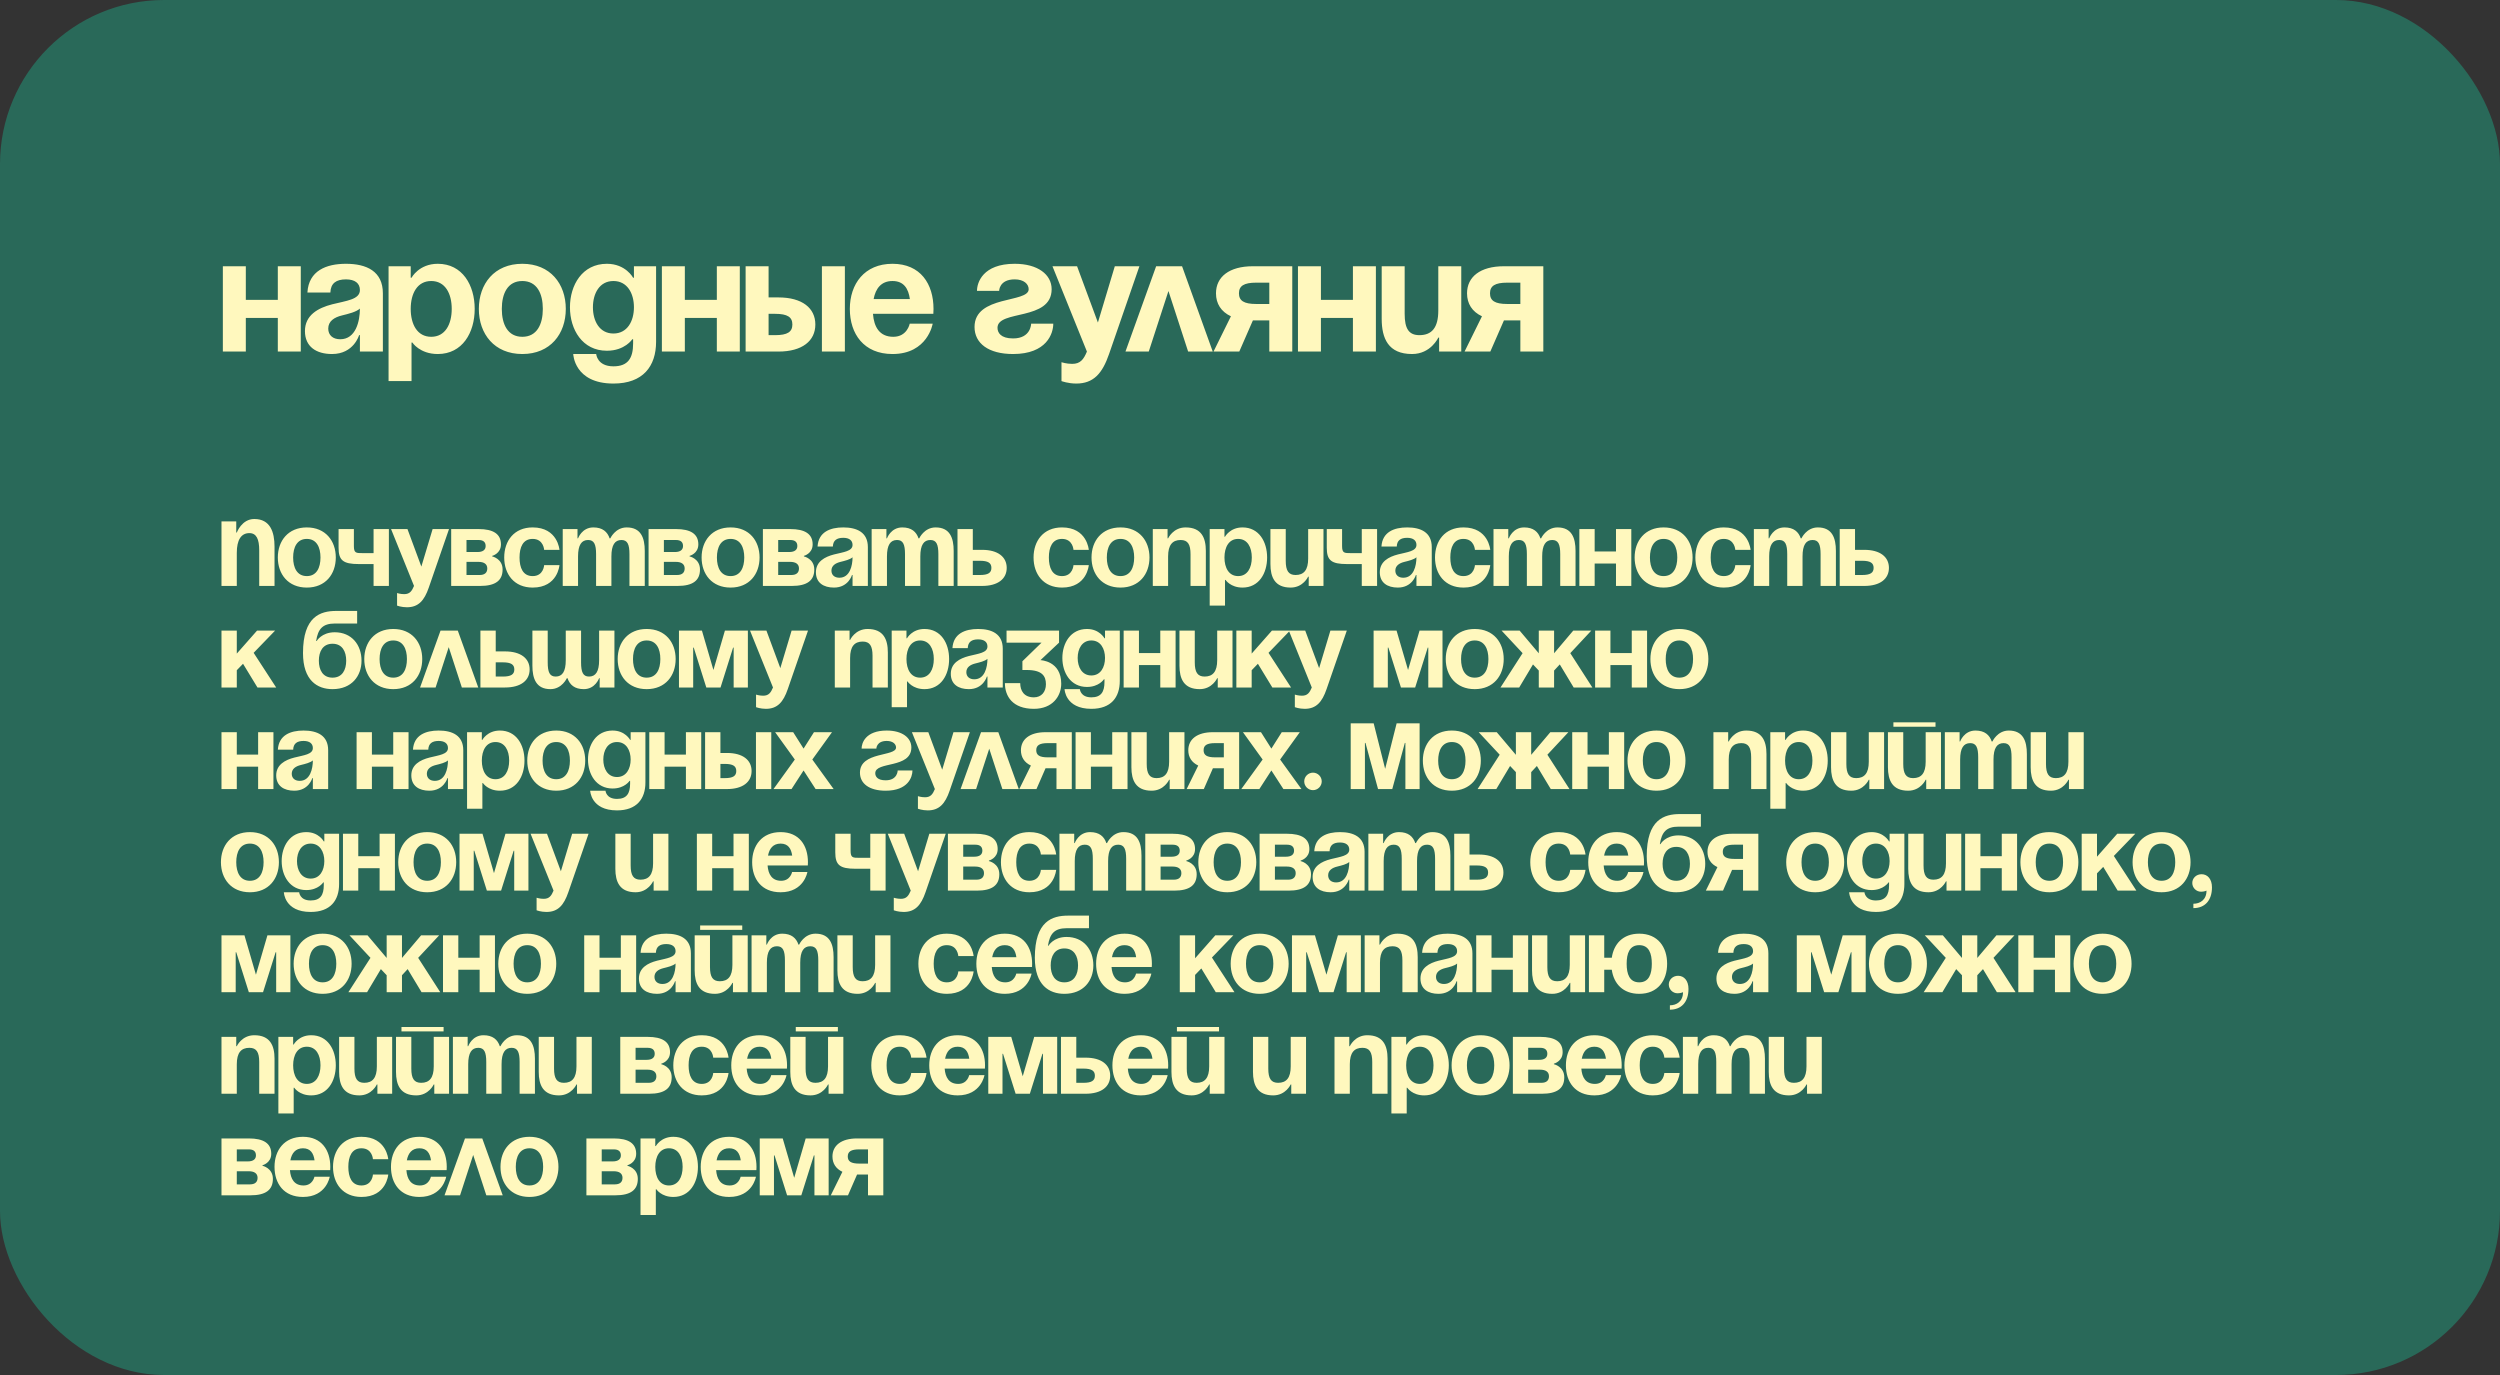
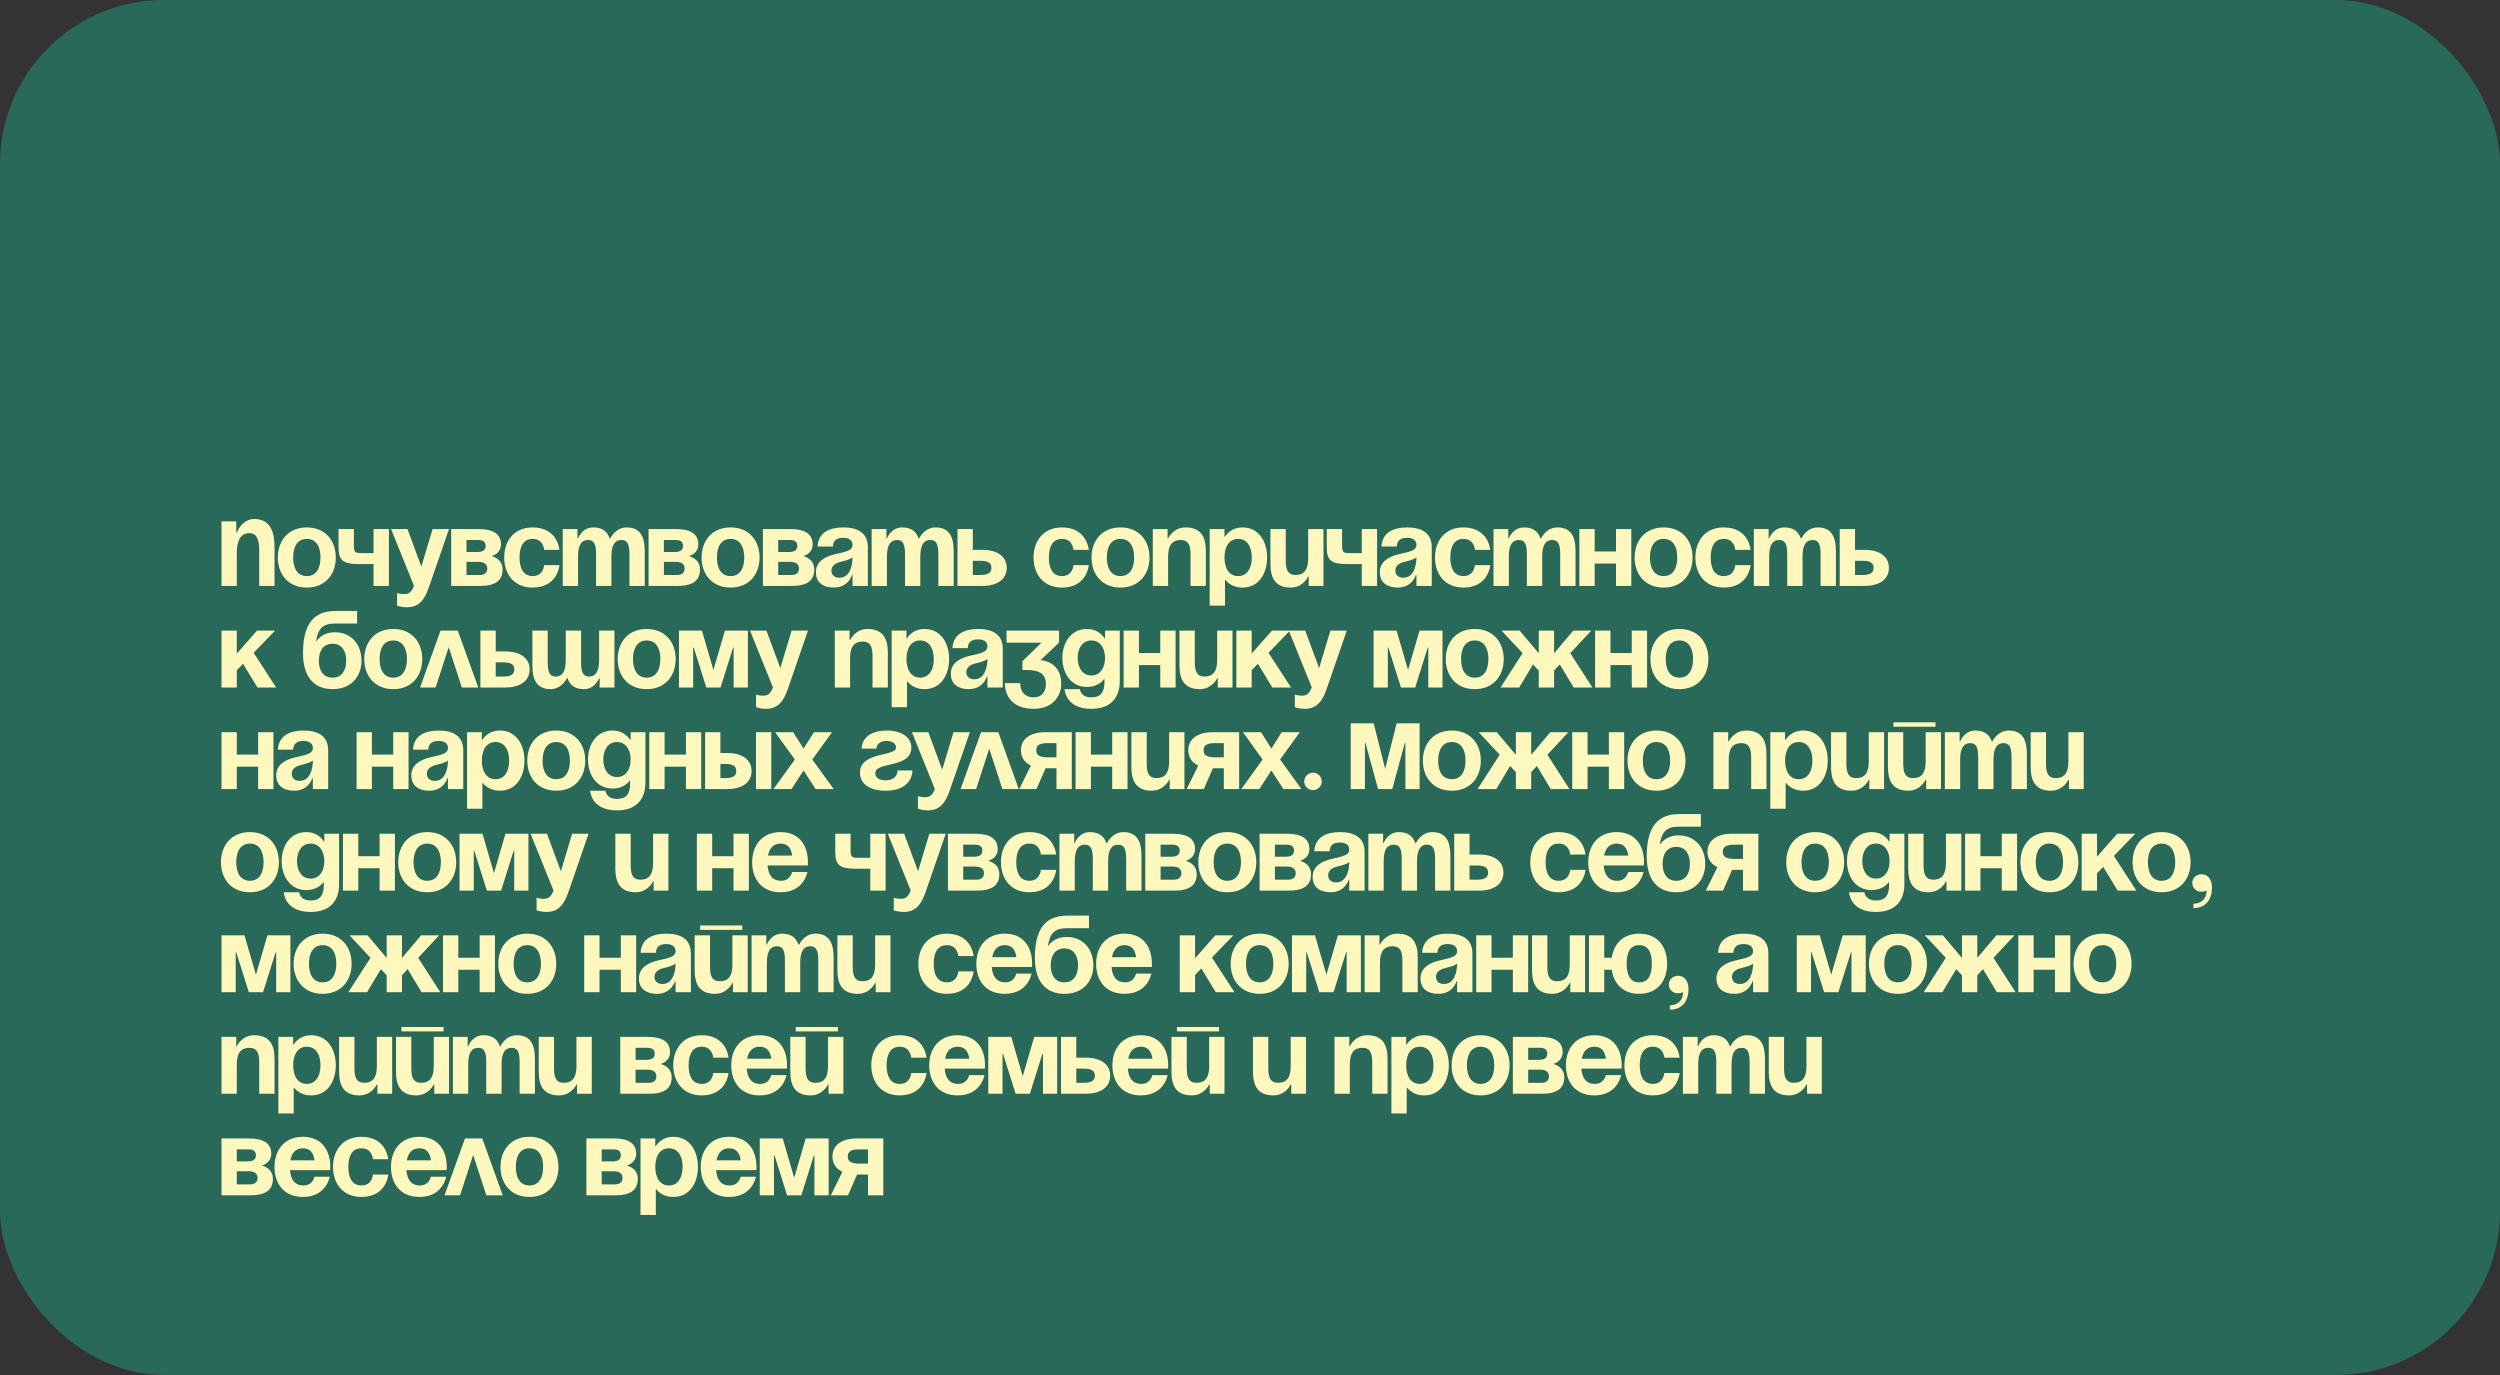
<svg xmlns="http://www.w3.org/2000/svg" width="320" height="176" viewBox="0 0 320 176" fill="none">
  <rect x="0" y="0" width="320" height="176" fill="#333333" stroke="none" />
  <rect width="320" height="176" rx="21" fill="#296959" />
-   <path d="M35.56 45V40.695H31.465V45H28.525V34.08H31.465V38.385H35.56V34.08H38.5V45H35.56ZM42.288 37.44H39.348C39.516 34.647 41.763 33.765 44.283 33.765C46.908 33.765 49.008 34.71 49.008 37.545V45H46.068V42.9H45.963C45.963 42.9 45.291 45.315 42.498 45.315C40.503 45.315 39.033 44.391 39.033 42.375C39.033 40.338 40.713 39.414 42.519 38.952C44.346 38.49 46.068 38.343 46.068 37.125C46.068 36.264 45.438 35.76 44.283 35.76C43.023 35.76 42.33 36.264 42.288 37.44ZM46.068 39.498C45.585 39.939 44.598 40.17 43.758 40.38C42.813 40.611 42.015 41.094 42.015 42.06C42.015 42.9 42.603 43.425 43.548 43.425C45.543 43.425 46.068 41.115 46.068 39.498ZM49.736 48.78V34.08H52.571V35.55H52.676C52.676 35.55 53.621 33.765 56.036 33.765C59.186 33.765 60.761 36.495 60.761 39.54C60.761 42.585 59.186 45.315 56.036 45.315C53.726 45.315 52.781 43.845 52.781 43.845H52.676V48.78H49.736ZM52.571 39.54C52.571 41.514 53.411 43.11 55.196 43.11C56.981 43.11 57.821 41.514 57.821 39.54C57.821 37.566 56.981 35.97 55.196 35.97C53.411 35.97 52.571 37.566 52.571 39.54ZM64.232 39.54C64.232 41.514 64.988 43.11 66.857 43.11C68.726 43.11 69.482 41.514 69.482 39.54C69.482 37.566 68.726 35.97 66.857 35.97C64.988 35.97 64.232 37.566 64.232 39.54ZM61.292 39.54C61.292 36.348 63.266 33.765 66.857 33.765C70.448 33.765 72.422 36.348 72.422 39.54C72.422 42.732 70.448 45.315 66.857 45.315C63.266 45.315 61.292 42.732 61.292 39.54ZM83.979 34.08V43.74C83.979 46.89 82.299 49.095 78.519 49.095C73.479 49.095 73.374 45.315 73.374 45.315H76.314C76.314 45.315 76.419 46.89 78.519 46.89C80.388 46.89 81.039 45.84 81.039 43.95V43.425H80.934C80.934 43.425 79.989 44.895 77.679 44.895C74.529 44.895 72.954 42.165 72.954 39.33C72.954 36.495 74.529 33.765 77.679 33.765C80.094 33.765 81.039 35.55 81.039 35.55H81.144V34.08H83.979ZM81.144 39.33C81.144 37.566 80.304 35.97 78.519 35.97C76.734 35.97 75.894 37.566 75.894 39.33C75.894 41.094 76.734 42.69 78.519 42.69C80.304 42.69 81.144 41.094 81.144 39.33ZM91.755 45V40.695H87.66V45H84.721V34.08H87.66V38.385H91.755V34.08H94.695V45H91.755ZM95.439 45V34.08H98.379V38.07H99.639C102.684 38.07 104.364 39.435 104.364 41.535C104.364 43.635 102.684 45 99.639 45H95.439ZM99.219 40.17H98.379V42.9H99.219C100.794 42.9 101.424 42.48 101.424 41.535C101.424 40.59 100.794 40.17 99.219 40.17ZM108.144 34.08V45H105.204V34.08H108.144ZM108.779 39.54C108.779 36.348 110.648 33.765 114.239 33.765C117.83 33.765 119.489 36.348 119.489 39.54C119.489 39.792 119.468 40.17 119.468 40.17H111.74C111.866 41.85 112.58 43.11 114.344 43.11C116.129 43.11 116.444 41.43 116.444 41.43H119.384C119.384 41.43 118.754 45.315 114.239 45.315C110.564 45.315 108.779 42.732 108.779 39.54ZM114.239 35.97C112.79 35.97 112.076 36.936 111.824 38.28H116.465C116.276 36.936 115.688 35.97 114.239 35.97ZM131.985 41.43H134.82C134.82 42.69 133.98 45.315 129.675 45.315C126.525 45.315 124.74 43.95 124.74 41.85C124.74 37.755 131.67 38.805 131.67 37.02C131.67 36.348 131.04 35.76 129.885 35.76C127.89 35.76 127.89 37.23 127.89 37.23H125.055C125.055 36.18 125.79 33.765 129.885 33.765C132.825 33.765 134.61 35.13 134.61 37.02C134.61 41.115 127.68 39.624 127.68 41.955C127.68 42.585 128.1 43.32 129.675 43.32C131.985 43.32 131.985 41.43 131.985 41.43ZM145.845 34.08L141.96 45.315C141.099 47.814 139.965 49.095 137.76 49.095C136.71 49.095 135.87 48.78 135.87 48.78V46.365C135.87 46.365 136.5 46.575 137.235 46.575C138.285 46.575 138.705 46.008 139.125 45L134.715 34.08H137.865L140.532 41.283L142.695 34.08H145.845ZM144.059 45L147.986 34.08H151.304L155.231 45H152.081L149.561 37.251L147.041 45H144.059ZM165.411 34.08V45H162.471V41.01H160.371L158.628 45H155.331L157.557 40.485C156.297 39.897 155.646 38.868 155.646 37.545C155.646 35.445 157.326 34.08 160.371 34.08H165.411ZM160.791 38.91H162.471V36.18H160.791C159.216 36.18 158.586 36.6 158.586 37.545C158.586 38.49 159.216 38.91 160.791 38.91ZM173.174 45V40.695H169.079V45H166.139V34.08H169.079V38.385H173.174V34.08H176.114V45H173.174ZM187.042 34.08V45H184.207V43.215H184.102C184.102 43.215 183.157 45.315 180.742 45.315C177.697 45.315 176.857 43.32 176.857 40.8V34.08H179.797V40.17C179.797 42.06 180.322 42.9 181.687 42.9C183.262 42.9 184.102 41.955 184.102 39.75V34.08H187.042ZM197.545 34.08V45H194.605V41.01H192.505L190.762 45H187.465L189.691 40.485C188.431 39.897 187.78 38.868 187.78 37.545C187.78 35.445 189.46 34.08 192.505 34.08H197.545ZM192.925 38.91H194.605V36.18H192.925C191.35 36.18 190.72 36.6 190.72 37.545C190.72 38.49 191.35 38.91 192.925 38.91Z" fill="#FFF8BE" />
  <path d="M28.35 75V66.74H30.24V68.168H30.31C30.31 68.168 30.94 66.432 32.55 66.432C34.58 66.432 35.14 68.084 35.14 69.974V75H33.18V70.436C33.18 69.022 32.83 68.238 31.92 68.238C30.87 68.238 30.31 69.106 30.31 70.758V75H28.35ZM37.522 71.36C37.522 72.676 38.026 73.74 39.272 73.74C40.518 73.74 41.022 72.676 41.022 71.36C41.022 70.044 40.518 68.98 39.272 68.98C38.026 68.98 37.522 70.044 37.522 71.36ZM35.562 71.36C35.562 69.232 36.878 67.51 39.272 67.51C41.666 67.51 42.982 69.232 42.982 71.36C42.982 73.488 41.666 75.21 39.272 75.21C36.878 75.21 35.562 73.488 35.562 71.36ZM49.777 67.72V75H47.817V72.2H45.927C43.897 72.2 43.337 71.71 43.337 70.1V67.72H45.297V69.89C45.297 70.8 45.577 70.8 46.417 70.8H47.817V67.72H49.777ZM57.475 67.72L54.885 75.21C54.311 76.876 53.555 77.73 52.085 77.73C51.385 77.73 50.825 77.52 50.825 77.52V75.91C50.825 75.91 51.245 76.05 51.735 76.05C52.435 76.05 52.715 75.672 52.995 75L50.055 67.72H52.155L53.933 72.522L55.375 67.72H57.475ZM57.752 75V67.72H61.252C63.142 67.72 64.122 68.35 64.122 69.68C64.122 70.87 63.002 71.15 63.002 71.15V71.22C63.002 71.22 64.332 71.5 64.332 72.9C64.332 74.3 63.422 75 61.462 75H57.752ZM61.252 71.92H59.712V73.6H61.392C62.022 73.6 62.372 73.32 62.372 72.76C62.372 72.2 61.952 71.92 61.252 71.92ZM59.712 70.66H61.112C61.812 70.66 62.162 70.38 62.162 69.89C62.162 69.4 61.882 69.12 61.252 69.12H59.712V70.66ZM64.54 71.36C64.54 69.232 65.8 67.51 68.18 67.51C71.4 67.51 71.611 70.38 71.611 70.38H69.65C69.65 70.38 69.581 68.98 68.18 68.98C66.934 68.98 66.501 70.044 66.501 71.36C66.501 72.676 66.934 73.74 68.18 73.74C69.581 73.74 69.65 72.34 69.65 72.34H71.611C71.611 72.34 71.4 75.21 68.18 75.21C65.8 75.21 64.54 73.488 64.54 71.36ZM76.299 75V70.94C76.299 69.68 76.047 69.12 75.278 69.12C74.438 69.12 73.99 69.75 73.99 71.22V75H72.029V67.72H73.919V68.91H73.99C73.99 68.91 74.48 67.51 75.95 67.51C77.126 67.51 77.755 68.07 78.035 68.924L78.049 68.91H78.12C78.12 68.91 78.749 67.51 80.219 67.51C82.04 67.51 82.529 68.84 82.529 70.52V75H80.57V70.94C80.57 69.68 80.317 69.12 79.547 69.12C78.707 69.12 78.26 69.75 78.26 71.22V75H76.299ZM83.017 75V67.72H86.517C88.407 67.72 89.387 68.35 89.387 69.68C89.387 70.87 88.267 71.15 88.267 71.15V71.22C88.267 71.22 89.597 71.5 89.597 72.9C89.597 74.3 88.687 75 86.727 75H83.017ZM86.517 71.92H84.977V73.6H86.657C87.287 73.6 87.637 73.32 87.637 72.76C87.637 72.2 87.217 71.92 86.517 71.92ZM84.977 70.66H86.377C87.077 70.66 87.427 70.38 87.427 69.89C87.427 69.4 87.147 69.12 86.517 69.12H84.977V70.66ZM91.765 71.36C91.765 72.676 92.269 73.74 93.515 73.74C94.761 73.74 95.265 72.676 95.265 71.36C95.265 70.044 94.761 68.98 93.515 68.98C92.269 68.98 91.765 70.044 91.765 71.36ZM89.805 71.36C89.805 69.232 91.121 67.51 93.515 67.51C95.909 67.51 97.225 69.232 97.225 71.36C97.225 73.488 95.909 75.21 93.515 75.21C91.121 75.21 89.805 73.488 89.805 71.36ZM97.65 75V67.72H101.149C103.039 67.72 104.019 68.35 104.019 69.68C104.019 70.87 102.899 71.15 102.899 71.15V71.22C102.899 71.22 104.229 71.5 104.229 72.9C104.229 74.3 103.319 75 101.359 75H97.65ZM101.149 71.92H99.609V73.6H101.289C101.919 73.6 102.269 73.32 102.269 72.76C102.269 72.2 101.849 71.92 101.149 71.92ZM99.609 70.66H101.009C101.709 70.66 102.059 70.38 102.059 69.89C102.059 69.4 101.779 69.12 101.149 69.12H99.609V70.66ZM106.606 69.96H104.646C104.758 68.098 106.256 67.51 107.936 67.51C109.686 67.51 111.086 68.14 111.086 70.03V75H109.126V73.6H109.056C109.056 73.6 108.608 75.21 106.746 75.21C105.416 75.21 104.436 74.594 104.436 73.25C104.436 71.892 105.556 71.276 106.76 70.968C107.978 70.66 109.126 70.562 109.126 69.75C109.126 69.176 108.706 68.84 107.936 68.84C107.096 68.84 106.634 69.176 106.606 69.96ZM109.126 71.332C108.804 71.626 108.146 71.78 107.586 71.92C106.956 72.074 106.424 72.396 106.424 73.04C106.424 73.6 106.816 73.95 107.446 73.95C108.776 73.95 109.126 72.41 109.126 71.332ZM115.841 75V70.94C115.841 69.68 115.589 69.12 114.819 69.12C113.979 69.12 113.531 69.75 113.531 71.22V75H111.571V67.72H113.461V68.91H113.531C113.531 68.91 114.021 67.51 115.491 67.51C116.667 67.51 117.297 68.07 117.577 68.924L117.591 68.91H117.661C117.661 68.91 118.291 67.51 119.761 67.51C121.581 67.51 122.071 68.84 122.071 70.52V75H120.111V70.94C120.111 69.68 119.859 69.12 119.089 69.12C118.249 69.12 117.801 69.75 117.801 71.22V75H115.841ZM122.559 75V67.72H124.519V70.38H125.709C127.739 70.38 128.859 71.29 128.859 72.69C128.859 74.09 127.739 75 125.709 75H122.559ZM125.429 71.78H124.519V73.6H125.429C126.479 73.6 126.899 73.32 126.899 72.69C126.899 72.06 126.479 71.78 125.429 71.78ZM132.295 71.36C132.295 69.232 133.555 67.51 135.935 67.51C139.155 67.51 139.365 70.38 139.365 70.38H137.405C137.405 70.38 137.335 68.98 135.935 68.98C134.689 68.98 134.255 70.044 134.255 71.36C134.255 72.676 134.689 73.74 135.935 73.74C137.335 73.74 137.405 72.34 137.405 72.34H139.365C139.365 72.34 139.155 75.21 135.935 75.21C133.555 75.21 132.295 73.488 132.295 71.36ZM141.674 71.36C141.674 72.676 142.178 73.74 143.424 73.74C144.67 73.74 145.174 72.676 145.174 71.36C145.174 70.044 144.67 68.98 143.424 68.98C142.178 68.98 141.674 70.044 141.674 71.36ZM139.714 71.36C139.714 69.232 141.03 67.51 143.424 67.51C145.818 67.51 147.134 69.232 147.134 71.36C147.134 73.488 145.818 75.21 143.424 75.21C141.03 75.21 139.714 73.488 139.714 71.36ZM147.558 75V67.72H149.448V68.91H149.518C149.518 68.91 150.148 67.51 151.758 67.51C153.788 67.51 154.348 68.84 154.348 70.52V75H152.388V70.94C152.388 69.68 152.038 69.12 151.128 69.12C150.078 69.12 149.518 69.75 149.518 71.22V75H147.558ZM154.841 77.52V67.72H156.731V68.7H156.801C156.801 68.7 157.431 67.51 159.041 67.51C161.141 67.51 162.191 69.33 162.191 71.36C162.191 73.39 161.141 75.21 159.041 75.21C157.501 75.21 156.871 74.23 156.871 74.23H156.801V77.52H154.841ZM156.731 71.36C156.731 72.676 157.291 73.74 158.481 73.74C159.671 73.74 160.231 72.676 160.231 71.36C160.231 70.044 159.671 68.98 158.481 68.98C157.291 68.98 156.731 70.044 156.731 71.36ZM169.405 67.72V75H167.515V73.81H167.445C167.445 73.81 166.815 75.21 165.205 75.21C163.175 75.21 162.615 73.88 162.615 72.2V67.72H164.575V71.78C164.575 73.04 164.925 73.6 165.835 73.6C166.885 73.6 167.445 72.97 167.445 71.5V67.72H169.405ZM176.267 67.72V75H174.307V72.2H172.417C170.387 72.2 169.827 71.71 169.827 70.1V67.72H171.787V69.89C171.787 70.8 172.067 70.8 172.907 70.8H174.307V67.72H176.267ZM178.785 69.96H176.825C176.937 68.098 178.435 67.51 180.115 67.51C181.865 67.51 183.265 68.14 183.265 70.03V75H181.305V73.6H181.235C181.235 73.6 180.787 75.21 178.925 75.21C177.595 75.21 176.615 74.594 176.615 73.25C176.615 71.892 177.735 71.276 178.939 70.968C180.157 70.66 181.305 70.562 181.305 69.75C181.305 69.176 180.885 68.84 180.115 68.84C179.275 68.84 178.813 69.176 178.785 69.96ZM181.305 71.332C180.983 71.626 180.325 71.78 179.765 71.92C179.135 72.074 178.603 72.396 178.603 73.04C178.603 73.6 178.995 73.95 179.625 73.95C180.955 73.95 181.305 72.41 181.305 71.332ZM183.681 71.36C183.681 69.232 184.941 67.51 187.321 67.51C190.541 67.51 190.751 70.38 190.751 70.38H188.791C188.791 70.38 188.721 68.98 187.321 68.98C186.075 68.98 185.641 70.044 185.641 71.36C185.641 72.676 186.075 73.74 187.321 73.74C188.721 73.74 188.791 72.34 188.791 72.34H190.751C190.751 72.34 190.541 75.21 187.321 75.21C184.941 75.21 183.681 73.488 183.681 71.36ZM195.439 75V70.94C195.439 69.68 195.187 69.12 194.417 69.12C193.577 69.12 193.129 69.75 193.129 71.22V75H191.169V67.72H193.059V68.91H193.129C193.129 68.91 193.619 67.51 195.089 67.51C196.265 67.51 196.895 68.07 197.175 68.924L197.189 68.91H197.259C197.259 68.91 197.889 67.51 199.359 67.51C201.179 67.51 201.669 68.84 201.669 70.52V75H199.709V70.94C199.709 69.68 199.457 69.12 198.687 69.12C197.847 69.12 197.399 69.75 197.399 71.22V75H195.439ZM206.847 75V72.13H204.117V75H202.157V67.72H204.117V70.59H206.847V67.72H208.807V75H206.847ZM211.192 71.36C211.192 72.676 211.696 73.74 212.942 73.74C214.188 73.74 214.692 72.676 214.692 71.36C214.692 70.044 214.188 68.98 212.942 68.98C211.696 68.98 211.192 70.044 211.192 71.36ZM209.232 71.36C209.232 69.232 210.548 67.51 212.942 67.51C215.336 67.51 216.652 69.232 216.652 71.36C216.652 73.488 215.336 75.21 212.942 75.21C210.548 75.21 209.232 73.488 209.232 71.36ZM217.007 71.36C217.007 69.232 218.267 67.51 220.647 67.51C223.867 67.51 224.077 70.38 224.077 70.38H222.117C222.117 70.38 222.047 68.98 220.647 68.98C219.401 68.98 218.967 70.044 218.967 71.36C218.967 72.676 219.401 73.74 220.647 73.74C222.047 73.74 222.117 72.34 222.117 72.34H224.077C224.077 72.34 223.867 75.21 220.647 75.21C218.267 75.21 217.007 73.488 217.007 71.36ZM228.765 75V70.94C228.765 69.68 228.513 69.12 227.743 69.12C226.903 69.12 226.455 69.75 226.455 71.22V75H224.495V67.72H226.385V68.91H226.455C226.455 68.91 226.945 67.51 228.415 67.51C229.591 67.51 230.221 68.07 230.501 68.924L230.515 68.91H230.585C230.585 68.91 231.215 67.51 232.685 67.51C234.505 67.51 234.995 68.84 234.995 70.52V75H233.035V70.94C233.035 69.68 232.783 69.12 232.013 69.12C231.173 69.12 230.725 69.75 230.725 71.22V75H228.765ZM235.483 75V67.72H237.443V70.38H238.633C240.663 70.38 241.783 71.29 241.783 72.69C241.783 74.09 240.663 75 238.633 75H235.483ZM238.353 71.78H237.443V73.6H238.353C239.403 73.6 239.823 73.32 239.823 72.69C239.823 72.06 239.403 71.78 238.353 71.78ZM28.35 88V80.72H30.31V83.66L32.9 80.72H35.21L32.466 83.562L35.35 88H32.956L31.108 84.962L30.31 85.788V88H28.35ZM40.814 84.57C40.814 85.746 41.318 86.74 42.564 86.74C43.81 86.74 44.314 85.746 44.314 84.57C44.314 83.394 43.81 82.4 42.564 82.4C41.318 82.4 40.814 83.394 40.814 84.57ZM42.564 88.21C40.604 88.21 38.784 87.09 38.784 83.59C38.784 78.9 41.01 78.2 43.04 78.2H45.714V79.81H42.872C41.29 79.81 40.702 80.51 40.464 82.05H40.534C40.534 82.05 41.164 80.93 42.844 80.93C45.014 80.93 46.274 82.54 46.274 84.57C46.274 86.53 45.014 88.21 42.564 88.21ZM48.587 84.36C48.587 85.676 49.091 86.74 50.337 86.74C51.583 86.74 52.087 85.676 52.087 84.36C52.087 83.044 51.583 81.98 50.337 81.98C49.091 81.98 48.587 83.044 48.587 84.36ZM46.627 84.36C46.627 82.232 47.943 80.51 50.337 80.51C52.731 80.51 54.047 82.232 54.047 84.36C54.047 86.488 52.731 88.21 50.337 88.21C47.943 88.21 46.627 86.488 46.627 84.36ZM53.769 88L56.387 80.72H58.599L61.217 88H59.117L57.437 82.834L55.757 88H53.769ZM61.493 88V80.72H63.453V83.38H64.643C66.673 83.38 67.793 84.29 67.793 85.69C67.793 87.09 66.673 88 64.643 88H61.493ZM64.363 84.78H63.453V86.6H64.363C65.413 86.6 65.833 86.32 65.833 85.69C65.833 85.06 65.413 84.78 64.363 84.78ZM74.377 80.72V84.78C74.377 86.04 74.629 86.6 75.399 86.6C76.239 86.6 76.687 85.97 76.687 84.5V80.72H78.647V88H76.757V86.81H76.687C76.687 86.81 76.197 88.21 74.727 88.21C73.551 88.21 72.935 87.664 72.641 86.81H72.557C72.557 86.81 71.927 88.21 70.457 88.21C68.637 88.21 68.147 86.88 68.147 85.2V80.72H70.107V84.78C70.107 86.04 70.359 86.6 71.129 86.6C71.969 86.6 72.417 85.97 72.417 84.5V80.72H74.377ZM81.024 84.36C81.024 85.676 81.528 86.74 82.774 86.74C84.02 86.74 84.524 85.676 84.524 84.36C84.524 83.044 84.02 81.98 82.774 81.98C81.528 81.98 81.024 83.044 81.024 84.36ZM79.064 84.36C79.064 82.232 80.38 80.51 82.774 80.51C85.168 80.51 86.484 82.232 86.484 84.36C86.484 86.488 85.168 88.21 82.774 88.21C80.38 88.21 79.064 86.488 79.064 84.36ZM95.728 80.72V88H93.908V82.89H93.838L92.228 88H90.408L88.798 82.89H88.728V88H86.908V80.72H89.848L91.318 85.76L92.788 80.72H95.728ZM103.424 80.72L100.834 88.21C100.26 89.876 99.504 90.73 98.034 90.73C97.334 90.73 96.774 90.52 96.774 90.52V88.91C96.774 88.91 97.194 89.05 97.684 89.05C98.384 89.05 98.664 88.672 98.944 88L96.004 80.72H98.104L99.882 85.522L101.324 80.72H103.424ZM106.854 88V80.72H108.744V81.91H108.814C108.814 81.91 109.444 80.51 111.054 80.51C113.084 80.51 113.644 81.84 113.644 83.52V88H111.684V83.94C111.684 82.68 111.334 82.12 110.424 82.12C109.374 82.12 108.814 82.75 108.814 84.22V88H106.854ZM114.137 90.52V80.72H116.027V81.7H116.097C116.097 81.7 116.727 80.51 118.337 80.51C120.437 80.51 121.487 82.33 121.487 84.36C121.487 86.39 120.437 88.21 118.337 88.21C116.797 88.21 116.167 87.23 116.167 87.23H116.097V90.52H114.137ZM116.027 84.36C116.027 85.676 116.587 86.74 117.777 86.74C118.967 86.74 119.527 85.676 119.527 84.36C119.527 83.044 118.967 81.98 117.777 81.98C116.587 81.98 116.027 83.044 116.027 84.36ZM123.873 82.96H121.913C122.025 81.098 123.523 80.51 125.203 80.51C126.953 80.51 128.353 81.14 128.353 83.03V88H126.393V86.6H126.323C126.323 86.6 125.875 88.21 124.013 88.21C122.683 88.21 121.703 87.594 121.703 86.25C121.703 84.892 122.823 84.276 124.027 83.968C125.245 83.66 126.393 83.562 126.393 82.75C126.393 82.176 125.973 81.84 125.203 81.84C124.363 81.84 123.901 82.176 123.873 82.96ZM126.393 84.332C126.071 84.626 125.413 84.78 124.853 84.92C124.223 85.074 123.691 85.396 123.691 86.04C123.691 86.6 124.083 86.95 124.713 86.95C126.043 86.95 126.393 85.41 126.393 84.332ZM128.838 82.26V80.72H135.558V82.26L133.178 84.5C133.178 84.5 135.838 84.57 135.838 87.51C135.838 89.12 134.718 90.73 132.338 90.73C129.608 90.73 128.628 89.12 128.628 87.44H130.588C130.588 88.42 131.078 89.26 132.338 89.26C133.304 89.26 133.878 88.56 133.878 87.58C133.878 86.53 133.388 85.76 131.428 85.76H130.868V84.64L133.318 82.26H128.838ZM143.332 80.72V87.16C143.332 89.26 142.212 90.73 139.692 90.73C136.332 90.73 136.262 88.21 136.262 88.21H138.222C138.222 88.21 138.292 89.26 139.692 89.26C140.938 89.26 141.372 88.56 141.372 87.3V86.95H141.302C141.302 86.95 140.672 87.93 139.132 87.93C137.032 87.93 135.982 86.11 135.982 84.22C135.982 82.33 137.032 80.51 139.132 80.51C140.742 80.51 141.372 81.7 141.372 81.7H141.442V80.72H143.332ZM141.442 84.22C141.442 83.044 140.882 81.98 139.692 81.98C138.502 81.98 137.942 83.044 137.942 84.22C137.942 85.396 138.502 86.46 139.692 86.46C140.882 86.46 141.442 85.396 141.442 84.22ZM148.516 88V85.13H145.786V88H143.826V80.72H145.786V83.59H148.516V80.72H150.476V88H148.516ZM157.761 80.72V88H155.871V86.81H155.801C155.801 86.81 155.171 88.21 153.561 88.21C151.531 88.21 150.971 86.88 150.971 85.2V80.72H152.931V84.78C152.931 86.04 153.281 86.6 154.191 86.6C155.241 86.6 155.801 85.97 155.801 84.5V80.72H157.761ZM158.254 88V80.72H160.214V83.66L162.804 80.72H165.114L162.37 83.562L165.254 88H162.86L161.012 84.962L160.214 85.788V88H158.254ZM172.39 80.72L169.8 88.21C169.226 89.876 168.47 90.73 167 90.73C166.3 90.73 165.74 90.52 165.74 90.52V88.91C165.74 88.91 166.16 89.05 166.65 89.05C167.35 89.05 167.63 88.672 167.91 88L164.97 80.72H167.07L168.848 85.522L170.29 80.72H172.39ZM184.641 80.72V88H182.821V82.89H182.751L181.141 88H179.321L177.711 82.89H177.641V88H175.821V80.72H178.761L180.231 85.76L181.701 80.72H184.641ZM187.016 84.36C187.016 85.676 187.52 86.74 188.766 86.74C190.012 86.74 190.516 85.676 190.516 84.36C190.516 83.044 190.012 81.98 188.766 81.98C187.52 81.98 187.016 83.044 187.016 84.36ZM185.056 84.36C185.056 82.232 186.372 80.51 188.766 80.51C191.16 80.51 192.476 82.232 192.476 84.36C192.476 86.488 191.16 88.21 188.766 88.21C186.372 88.21 185.056 86.488 185.056 84.36ZM198.924 80.72V83.618L201.374 80.72H203.684L200.996 83.604L203.824 88H201.43L199.652 85.046L198.924 85.83V88H196.964V85.83L196.222 85.046L194.458 88H192.064L194.892 83.604L192.204 80.72H194.514L196.964 83.618V80.72H198.924ZM208.865 88V85.13H206.135V88H204.175V80.72H206.135V83.59H208.865V80.72H210.825V88H208.865ZM213.211 84.36C213.211 85.676 213.715 86.74 214.961 86.74C216.207 86.74 216.711 85.676 216.711 84.36C216.711 83.044 216.207 81.98 214.961 81.98C213.715 81.98 213.211 83.044 213.211 84.36ZM211.251 84.36C211.251 82.232 212.567 80.51 214.961 80.51C217.355 80.51 218.671 82.232 218.671 84.36C218.671 86.488 217.355 88.21 214.961 88.21C212.567 88.21 211.251 86.488 211.251 84.36ZM33.04 101V98.13H30.31V101H28.35V93.72H30.31V96.59H33.04V93.72H35V101H33.04ZM37.526 95.96H35.566C35.678 94.098 37.175 93.51 38.855 93.51C40.605 93.51 42.005 94.14 42.005 96.03V101H40.045V99.6H39.975C39.975 99.6 39.528 101.21 37.666 101.21C36.336 101.21 35.355 100.594 35.355 99.25C35.355 97.892 36.475 97.276 37.679 96.968C38.898 96.66 40.045 96.562 40.045 95.75C40.045 95.176 39.626 94.84 38.855 94.84C38.016 94.84 37.553 95.176 37.526 95.96ZM40.045 97.332C39.724 97.626 39.066 97.78 38.505 97.92C37.876 98.074 37.343 98.396 37.343 99.04C37.343 99.6 37.736 99.95 38.365 99.95C39.696 99.95 40.045 98.41 40.045 97.332ZM50.334 101V98.13H47.604V101H45.644V93.72H47.604V96.59H50.334V93.72H52.294V101H50.334ZM54.819 95.96H52.859C52.971 94.098 54.469 93.51 56.149 93.51C57.899 93.51 59.299 94.14 59.299 96.03V101H57.339V99.6H57.269C57.269 99.6 56.821 101.21 54.959 101.21C53.629 101.21 52.649 100.594 52.649 99.25C52.649 97.892 53.769 97.276 54.973 96.968C56.191 96.66 57.339 96.562 57.339 95.75C57.339 95.176 56.919 94.84 56.149 94.84C55.309 94.84 54.847 95.176 54.819 95.96ZM57.339 97.332C57.017 97.626 56.359 97.78 55.799 97.92C55.169 98.074 54.637 98.396 54.637 99.04C54.637 99.6 55.029 99.95 55.659 99.95C56.989 99.95 57.339 98.41 57.339 97.332ZM59.784 103.52V93.72H61.674V94.7H61.744C61.744 94.7 62.374 93.51 63.984 93.51C66.084 93.51 67.134 95.33 67.134 97.36C67.134 99.39 66.084 101.21 63.984 101.21C62.444 101.21 61.814 100.23 61.814 100.23H61.744V103.52H59.784ZM61.674 97.36C61.674 98.676 62.234 99.74 63.424 99.74C64.614 99.74 65.174 98.676 65.174 97.36C65.174 96.044 64.614 94.98 63.424 94.98C62.234 94.98 61.674 96.044 61.674 97.36ZM69.449 97.36C69.449 98.676 69.953 99.74 71.199 99.74C72.445 99.74 72.949 98.676 72.949 97.36C72.949 96.044 72.445 94.98 71.199 94.98C69.953 94.98 69.449 96.044 69.449 97.36ZM67.489 97.36C67.489 95.232 68.805 93.51 71.199 93.51C73.593 93.51 74.909 95.232 74.909 97.36C74.909 99.488 73.593 101.21 71.199 101.21C68.805 101.21 67.489 99.488 67.489 97.36ZM82.613 93.72V100.16C82.613 102.26 81.493 103.73 78.973 103.73C75.613 103.73 75.543 101.21 75.543 101.21H77.503C77.503 101.21 77.573 102.26 78.973 102.26C80.219 102.26 80.653 101.56 80.653 100.3V99.95H80.583C80.583 99.95 79.953 100.93 78.413 100.93C76.313 100.93 75.263 99.11 75.263 97.22C75.263 95.33 76.313 93.51 78.413 93.51C80.023 93.51 80.653 94.7 80.653 94.7H80.723V93.72H82.613ZM80.723 97.22C80.723 96.044 80.163 94.98 78.973 94.98C77.783 94.98 77.223 96.044 77.223 97.22C77.223 98.396 77.783 99.46 78.973 99.46C80.163 99.46 80.723 98.396 80.723 97.22ZM87.797 101V98.13H85.067V101H83.108V93.72H85.067V96.59H87.797V93.72H89.757V101H87.797ZM90.253 101V93.72H92.213V96.38H93.053C95.083 96.38 96.203 97.29 96.203 98.69C96.203 100.09 95.083 101 93.053 101H90.253ZM92.773 97.78H92.213V99.6H92.773C93.823 99.6 94.243 99.32 94.243 98.69C94.243 98.06 93.823 97.78 92.773 97.78ZM98.723 93.72V101H96.763V93.72H98.723ZM101.527 93.72L102.857 95.82L104.187 93.72H106.497L103.977 97.22L106.707 101H104.397L102.857 98.62L101.317 101H99.007L101.737 97.22L99.217 93.72H101.527ZM114.904 98.62H116.794C116.794 99.46 116.234 101.21 113.364 101.21C111.264 101.21 110.074 100.3 110.074 98.9C110.074 96.17 114.694 96.87 114.694 95.68C114.694 95.232 114.274 94.84 113.504 94.84C112.174 94.84 112.174 95.82 112.174 95.82H110.284C110.284 95.12 110.774 93.51 113.504 93.51C115.464 93.51 116.654 94.42 116.654 95.68C116.654 98.41 112.034 97.416 112.034 98.97C112.034 99.39 112.314 99.88 113.364 99.88C114.904 99.88 114.904 98.62 114.904 98.62ZM124.144 93.72L121.554 101.21C120.98 102.876 120.224 103.73 118.754 103.73C118.054 103.73 117.494 103.52 117.494 103.52V101.91C117.494 101.91 117.914 102.05 118.404 102.05C119.104 102.05 119.384 101.672 119.664 101L116.724 93.72H118.824L120.602 98.522L122.044 93.72H124.144ZM122.954 101L125.572 93.72H127.784L130.402 101H128.302L126.622 95.834L124.942 101H122.954ZM137.189 93.72V101H135.229V98.34H133.829L132.667 101H130.469L131.953 97.99C131.113 97.598 130.679 96.912 130.679 96.03C130.679 94.63 131.799 93.72 133.829 93.72H137.189ZM134.109 96.94H135.229V95.12H134.109C133.059 95.12 132.639 95.4 132.639 96.03C132.639 96.66 133.059 96.94 134.109 96.94ZM142.364 101V98.13H139.634V101H137.674V93.72H139.634V96.59H142.364V93.72H144.324V101H142.364ZM151.609 93.72V101H149.719V99.81H149.649C149.649 99.81 149.019 101.21 147.409 101.21C145.379 101.21 144.819 99.88 144.819 98.2V93.72H146.779V97.78C146.779 99.04 147.129 99.6 148.039 99.6C149.089 99.6 149.649 98.97 149.649 97.5V93.72H151.609ZM158.611 93.72V101H156.651V98.34H155.251L154.089 101H151.891L153.375 97.99C152.535 97.598 152.101 96.912 152.101 96.03C152.101 94.63 153.221 93.72 155.251 93.72H158.611ZM155.531 96.94H156.651V95.12H155.531C154.481 95.12 154.061 95.4 154.061 96.03C154.061 96.66 154.481 96.94 155.531 96.94ZM161.406 93.72L162.736 95.82L164.066 93.72H166.376L163.856 97.22L166.586 101H164.276L162.736 98.62L161.196 101H158.886L161.616 97.22L159.096 93.72H161.406ZM166.941 100.02C166.941 99.404 167.445 98.9 168.061 98.9C168.677 98.9 169.181 99.404 169.181 100.02C169.181 100.636 168.677 101.14 168.061 101.14C167.445 101.14 166.941 100.636 166.941 100.02ZM181.71 92.586V101H179.89V95.092H179.82L178.21 101H176.39L174.78 95.092H174.71V101H172.89V92.586H175.83L177.3 98.41L178.77 92.586H181.71ZM184.086 97.36C184.086 98.676 184.59 99.74 185.836 99.74C187.082 99.74 187.586 98.676 187.586 97.36C187.586 96.044 187.082 94.98 185.836 94.98C184.59 94.98 184.086 96.044 184.086 97.36ZM182.126 97.36C182.126 95.232 183.442 93.51 185.836 93.51C188.23 93.51 189.546 95.232 189.546 97.36C189.546 99.488 188.23 101.21 185.836 101.21C183.442 101.21 182.126 99.488 182.126 97.36ZM195.993 93.72V96.618L198.443 93.72H200.753L198.065 96.604L200.893 101H198.499L196.721 98.046L195.993 98.83V101H194.033V98.83L193.291 98.046L191.527 101H189.133L191.961 96.604L189.273 93.72H191.583L194.033 96.618V93.72H195.993ZM205.935 101V98.13H203.205V101H201.245V93.72H203.205V96.59H205.935V93.72H207.895V101H205.935ZM210.28 97.36C210.28 98.676 210.784 99.74 212.03 99.74C213.276 99.74 213.78 98.676 213.78 97.36C213.78 96.044 213.276 94.98 212.03 94.98C210.784 94.98 210.28 96.044 210.28 97.36ZM208.32 97.36C208.32 95.232 209.636 93.51 212.03 93.51C214.424 93.51 215.74 95.232 215.74 97.36C215.74 99.488 214.424 101.21 212.03 101.21C209.636 101.21 208.32 99.488 208.32 97.36ZM219.318 101V93.72H221.208V94.91H221.278C221.278 94.91 221.908 93.51 223.518 93.51C225.548 93.51 226.108 94.84 226.108 96.52V101H224.148V96.94C224.148 95.68 223.798 95.12 222.888 95.12C221.838 95.12 221.278 95.75 221.278 97.22V101H219.318ZM226.6 103.52V93.72H228.49V94.7H228.56C228.56 94.7 229.19 93.51 230.8 93.51C232.9 93.51 233.95 95.33 233.95 97.36C233.95 99.39 232.9 101.21 230.8 101.21C229.26 101.21 228.63 100.23 228.63 100.23H228.56V103.52H226.6ZM228.49 97.36C228.49 98.676 229.05 99.74 230.24 99.74C231.43 99.74 231.99 98.676 231.99 97.36C231.99 96.044 231.43 94.98 230.24 94.98C229.05 94.98 228.49 96.044 228.49 97.36ZM241.164 93.72V101H239.274V99.81H239.204C239.204 99.81 238.574 101.21 236.964 101.21C234.934 101.21 234.374 99.88 234.374 98.2V93.72H236.334V97.78C236.334 99.04 236.684 99.6 237.594 99.6C238.644 99.6 239.204 98.97 239.204 97.5V93.72H241.164ZM242.356 93.02V92.46H247.746V93.02H242.356ZM248.446 93.72V101H246.556V99.81H246.486C246.486 99.81 245.856 101.21 244.246 101.21C242.216 101.21 241.656 99.88 241.656 98.2V93.72H243.616V97.78C243.616 99.04 243.966 99.6 244.876 99.6C245.926 99.6 246.486 98.97 246.486 97.5V93.72H248.446ZM253.209 101V96.94C253.209 95.68 252.957 95.12 252.187 95.12C251.347 95.12 250.899 95.75 250.899 97.22V101H248.939V93.72H250.829V94.91H250.899C250.899 94.91 251.389 93.51 252.859 93.51C254.035 93.51 254.665 94.07 254.945 94.924L254.959 94.91H255.029C255.029 94.91 255.659 93.51 257.129 93.51C258.949 93.51 259.439 94.84 259.439 96.52V101H257.479V96.94C257.479 95.68 257.227 95.12 256.457 95.12C255.617 95.12 255.169 95.75 255.169 97.22V101H253.209ZM266.716 93.72V101H264.826V99.81H264.756C264.756 99.81 264.126 101.21 262.516 101.21C260.486 101.21 259.926 99.88 259.926 98.2V93.72H261.886V97.78C261.886 99.04 262.236 99.6 263.146 99.6C264.196 99.6 264.756 98.97 264.756 97.5V93.72H266.716ZM30.24 110.36C30.24 111.676 30.744 112.74 31.99 112.74C33.236 112.74 33.74 111.676 33.74 110.36C33.74 109.044 33.236 107.98 31.99 107.98C30.744 107.98 30.24 109.044 30.24 110.36ZM28.28 110.36C28.28 108.232 29.596 106.51 31.99 106.51C34.384 106.51 35.7 108.232 35.7 110.36C35.7 112.488 34.384 114.21 31.99 114.21C29.596 114.21 28.28 112.488 28.28 110.36ZM43.404 106.72V113.16C43.404 115.26 42.284 116.73 39.764 116.73C36.404 116.73 36.334 114.21 36.334 114.21H38.294C38.294 114.21 38.364 115.26 39.764 115.26C41.01 115.26 41.444 114.56 41.444 113.3V112.95H41.374C41.374 112.95 40.744 113.93 39.204 113.93C37.104 113.93 36.054 112.11 36.054 110.22C36.054 108.33 37.104 106.51 39.204 106.51C40.814 106.51 41.444 107.7 41.444 107.7H41.514V106.72H43.404ZM41.514 110.22C41.514 109.044 40.954 107.98 39.764 107.98C38.574 107.98 38.014 109.044 38.014 110.22C38.014 111.396 38.574 112.46 39.764 112.46C40.954 112.46 41.514 111.396 41.514 110.22ZM48.589 114V111.13H45.859V114H43.899V106.72H45.859V109.59H48.589V106.72H50.549V114H48.589ZM52.934 110.36C52.934 111.676 53.438 112.74 54.684 112.74C55.93 112.74 56.434 111.676 56.434 110.36C56.434 109.044 55.93 107.98 54.684 107.98C53.438 107.98 52.934 109.044 52.934 110.36ZM50.974 110.36C50.974 108.232 52.29 106.51 54.684 106.51C57.078 106.51 58.394 108.232 58.394 110.36C58.394 112.488 57.078 114.21 54.684 114.21C52.29 114.21 50.974 112.488 50.974 110.36ZM67.639 106.72V114H65.819V108.89H65.749L64.139 114H62.319L60.709 108.89H60.639V114H58.819V106.72H61.759L63.229 111.76L64.699 106.72H67.639ZM75.334 106.72L72.744 114.21C72.17 115.876 71.414 116.73 69.944 116.73C69.244 116.73 68.684 116.52 68.684 116.52V114.91C68.684 114.91 69.104 115.05 69.594 115.05C70.294 115.05 70.574 114.672 70.854 114L67.914 106.72H70.014L71.792 111.522L73.234 106.72H75.334ZM85.555 106.72V114H83.665V112.81H83.595C83.595 112.81 82.965 114.21 81.355 114.21C79.325 114.21 78.765 112.88 78.765 111.2V106.72H80.725V110.78C80.725 112.04 81.075 112.6 81.985 112.6C83.035 112.6 83.595 111.97 83.595 110.5V106.72H85.555ZM93.89 114V111.13H91.16V114H89.2V106.72H91.16V109.59H93.89V106.72H95.85V114H93.89ZM96.276 110.36C96.276 108.232 97.522 106.51 99.916 106.51C102.31 106.51 103.416 108.232 103.416 110.36C103.416 110.528 103.402 110.78 103.402 110.78H98.25C98.334 111.9 98.81 112.74 99.986 112.74C101.176 112.74 101.386 111.62 101.386 111.62H103.346C103.346 111.62 102.926 114.21 99.916 114.21C97.466 114.21 96.276 112.488 96.276 110.36ZM99.916 107.98C98.95 107.98 98.474 108.624 98.306 109.52H101.4C101.274 108.624 100.882 107.98 99.916 107.98ZM113.356 106.72V114H111.396V111.2H109.506C107.476 111.2 106.916 110.71 106.916 109.1V106.72H108.876V108.89C108.876 109.8 109.156 109.8 109.996 109.8H111.396V106.72H113.356ZM121.055 106.72L118.465 114.21C117.891 115.876 117.135 116.73 115.665 116.73C114.965 116.73 114.405 116.52 114.405 116.52V114.91C114.405 114.91 114.825 115.05 115.315 115.05C116.015 115.05 116.295 114.672 116.575 114L113.635 106.72H115.735L117.513 111.522L118.955 106.72H121.055ZM121.332 114V106.72H124.832C126.722 106.72 127.702 107.35 127.702 108.68C127.702 109.87 126.582 110.15 126.582 110.15V110.22C126.582 110.22 127.912 110.5 127.912 111.9C127.912 113.3 127.002 114 125.042 114H121.332ZM124.832 110.92H123.292V112.6H124.972C125.602 112.6 125.952 112.32 125.952 111.76C125.952 111.2 125.532 110.92 124.832 110.92ZM123.292 109.66H124.692C125.392 109.66 125.742 109.38 125.742 108.89C125.742 108.4 125.462 108.12 124.832 108.12H123.292V109.66ZM128.12 110.36C128.12 108.232 129.38 106.51 131.76 106.51C134.98 106.51 135.19 109.38 135.19 109.38H133.23C133.23 109.38 133.16 107.98 131.76 107.98C130.514 107.98 130.08 109.044 130.08 110.36C130.08 111.676 130.514 112.74 131.76 112.74C133.16 112.74 133.23 111.34 133.23 111.34H135.19C135.19 111.34 134.98 114.21 131.76 114.21C129.38 114.21 128.12 112.488 128.12 110.36ZM139.879 114V109.94C139.879 108.68 139.627 108.12 138.857 108.12C138.017 108.12 137.569 108.75 137.569 110.22V114H135.609V106.72H137.499V107.91H137.569C137.569 107.91 138.059 106.51 139.529 106.51C140.705 106.51 141.335 107.07 141.615 107.924L141.629 107.91H141.699C141.699 107.91 142.329 106.51 143.799 106.51C145.619 106.51 146.109 107.84 146.109 109.52V114H144.149V109.94C144.149 108.68 143.897 108.12 143.127 108.12C142.287 108.12 141.839 108.75 141.839 110.22V114H139.879ZM146.596 114V106.72H150.096C151.986 106.72 152.966 107.35 152.966 108.68C152.966 109.87 151.846 110.15 151.846 110.15V110.22C151.846 110.22 153.176 110.5 153.176 111.9C153.176 113.3 152.266 114 150.306 114H146.596ZM150.096 110.92H148.556V112.6H150.236C150.866 112.6 151.216 112.32 151.216 111.76C151.216 111.2 150.796 110.92 150.096 110.92ZM148.556 109.66H149.956C150.656 109.66 151.006 109.38 151.006 108.89C151.006 108.4 150.726 108.12 150.096 108.12H148.556V109.66ZM155.345 110.36C155.345 111.676 155.849 112.74 157.095 112.74C158.341 112.74 158.845 111.676 158.845 110.36C158.845 109.044 158.341 107.98 157.095 107.98C155.849 107.98 155.345 109.044 155.345 110.36ZM153.385 110.36C153.385 108.232 154.701 106.51 157.095 106.51C159.489 106.51 160.805 108.232 160.805 110.36C160.805 112.488 159.489 114.21 157.095 114.21C154.701 114.21 153.385 112.488 153.385 110.36ZM161.229 114V106.72H164.729C166.619 106.72 167.599 107.35 167.599 108.68C167.599 109.87 166.479 110.15 166.479 110.15V110.22C166.479 110.22 167.809 110.5 167.809 111.9C167.809 113.3 166.899 114 164.939 114H161.229ZM164.729 110.92H163.189V112.6H164.869C165.499 112.6 165.849 112.32 165.849 111.76C165.849 111.2 165.429 110.92 164.729 110.92ZM163.189 109.66H164.589C165.289 109.66 165.639 109.38 165.639 108.89C165.639 108.4 165.359 108.12 164.729 108.12H163.189V109.66ZM170.186 108.96H168.226C168.338 107.098 169.836 106.51 171.516 106.51C173.266 106.51 174.666 107.14 174.666 109.03V114H172.706V112.6H172.636C172.636 112.6 172.188 114.21 170.326 114.21C168.996 114.21 168.016 113.594 168.016 112.25C168.016 110.892 169.136 110.276 170.34 109.968C171.558 109.66 172.706 109.562 172.706 108.75C172.706 108.176 172.286 107.84 171.516 107.84C170.676 107.84 170.214 108.176 170.186 108.96ZM172.706 110.332C172.384 110.626 171.726 110.78 171.166 110.92C170.536 111.074 170.004 111.396 170.004 112.04C170.004 112.6 170.396 112.95 171.026 112.95C172.356 112.95 172.706 111.41 172.706 110.332ZM179.421 114V109.94C179.421 108.68 179.169 108.12 178.399 108.12C177.559 108.12 177.111 108.75 177.111 110.22V114H175.151V106.72H177.041V107.91H177.111C177.111 107.91 177.601 106.51 179.071 106.51C180.247 106.51 180.877 107.07 181.157 107.924L181.171 107.91H181.241C181.241 107.91 181.871 106.51 183.341 106.51C185.161 106.51 185.651 107.84 185.651 109.52V114H183.691V109.94C183.691 108.68 183.439 108.12 182.669 108.12C181.829 108.12 181.381 108.75 181.381 110.22V114H179.421ZM186.138 114V106.72H188.098V109.38H189.288C191.318 109.38 192.438 110.29 192.438 111.69C192.438 113.09 191.318 114 189.288 114H186.138ZM189.008 110.78H188.098V112.6H189.008C190.058 112.6 190.478 112.32 190.478 111.69C190.478 111.06 190.058 110.78 189.008 110.78ZM195.875 110.36C195.875 108.232 197.135 106.51 199.515 106.51C202.735 106.51 202.945 109.38 202.945 109.38H200.985C200.985 109.38 200.915 107.98 199.515 107.98C198.269 107.98 197.835 109.044 197.835 110.36C197.835 111.676 198.269 112.74 199.515 112.74C200.915 112.74 200.985 111.34 200.985 111.34H202.945C202.945 111.34 202.735 114.21 199.515 114.21C197.135 114.21 195.875 112.488 195.875 110.36ZM203.294 110.36C203.294 108.232 204.54 106.51 206.934 106.51C209.328 106.51 210.434 108.232 210.434 110.36C210.434 110.528 210.42 110.78 210.42 110.78H205.268C205.352 111.9 205.828 112.74 207.004 112.74C208.194 112.74 208.404 111.62 208.404 111.62H210.364C210.364 111.62 209.944 114.21 206.934 114.21C204.484 114.21 203.294 112.488 203.294 110.36ZM206.934 107.98C205.968 107.98 205.492 108.624 205.324 109.52H208.418C208.292 108.624 207.9 107.98 206.934 107.98ZM212.811 110.57C212.811 111.746 213.315 112.74 214.561 112.74C215.807 112.74 216.311 111.746 216.311 110.57C216.311 109.394 215.807 108.4 214.561 108.4C213.315 108.4 212.811 109.394 212.811 110.57ZM214.561 114.21C212.601 114.21 210.781 113.09 210.781 109.59C210.781 104.9 213.007 104.2 215.037 104.2H217.711V105.81H214.869C213.287 105.81 212.699 106.51 212.461 108.05H212.531C212.531 108.05 213.161 106.93 214.841 106.93C217.011 106.93 218.271 108.54 218.271 110.57C218.271 112.53 217.011 114.21 214.561 114.21ZM225.067 106.72V114H223.107V111.34H221.707L220.545 114H218.347L219.831 110.99C218.991 110.598 218.557 109.912 218.557 109.03C218.557 107.63 219.677 106.72 221.707 106.72H225.067ZM221.987 109.94H223.107V108.12H221.987C220.937 108.12 220.517 108.4 220.517 109.03C220.517 109.66 220.937 109.94 221.987 109.94ZM230.595 110.36C230.595 111.676 231.099 112.74 232.345 112.74C233.591 112.74 234.095 111.676 234.095 110.36C234.095 109.044 233.591 107.98 232.345 107.98C231.099 107.98 230.595 109.044 230.595 110.36ZM228.635 110.36C228.635 108.232 229.951 106.51 232.345 106.51C234.739 106.51 236.055 108.232 236.055 110.36C236.055 112.488 234.739 114.21 232.345 114.21C229.951 114.21 228.635 112.488 228.635 110.36ZM243.76 106.72V113.16C243.76 115.26 242.64 116.73 240.12 116.73C236.76 116.73 236.69 114.21 236.69 114.21H238.65C238.65 114.21 238.72 115.26 240.12 115.26C241.366 115.26 241.8 114.56 241.8 113.3V112.95H241.73C241.73 112.95 241.1 113.93 239.56 113.93C237.46 113.93 236.41 112.11 236.41 110.22C236.41 108.33 237.46 106.51 239.56 106.51C241.17 106.51 241.8 107.7 241.8 107.7H241.87V106.72H243.76ZM241.87 110.22C241.87 109.044 241.31 107.98 240.12 107.98C238.93 107.98 238.37 109.044 238.37 110.22C238.37 111.396 238.93 112.46 240.12 112.46C241.31 112.46 241.87 111.396 241.87 110.22ZM251.044 106.72V114H249.154V112.81H249.084C249.084 112.81 248.454 114.21 246.844 114.21C244.814 114.21 244.254 112.88 244.254 111.2V106.72H246.214V110.78C246.214 112.04 246.564 112.6 247.474 112.6C248.524 112.6 249.084 111.97 249.084 110.5V106.72H251.044ZM256.226 114V111.13H253.496V114H251.536V106.72H253.496V109.59H256.226V106.72H258.186V114H256.226ZM260.572 110.36C260.572 111.676 261.076 112.74 262.322 112.74C263.568 112.74 264.072 111.676 264.072 110.36C264.072 109.044 263.568 107.98 262.322 107.98C261.076 107.98 260.572 109.044 260.572 110.36ZM258.612 110.36C258.612 108.232 259.928 106.51 262.322 106.51C264.716 106.51 266.032 108.232 266.032 110.36C266.032 112.488 264.716 114.21 262.322 114.21C259.928 114.21 258.612 112.488 258.612 110.36ZM266.456 114V106.72H268.416V109.66L271.006 106.72H273.316L270.572 109.562L273.456 114H271.062L269.214 110.962L268.416 111.788V114H266.456ZM274.931 110.36C274.931 111.676 275.435 112.74 276.681 112.74C277.927 112.74 278.431 111.676 278.431 110.36C278.431 109.044 277.927 107.98 276.681 107.98C275.435 107.98 274.931 109.044 274.931 110.36ZM272.971 110.36C272.971 108.232 274.287 106.51 276.681 106.51C279.075 106.51 280.391 108.232 280.391 110.36C280.391 112.488 279.075 114.21 276.681 114.21C274.287 114.21 272.971 112.488 272.971 110.36ZM280.612 113.02C280.612 112.404 281.116 111.9 281.802 111.9C282.572 111.9 283.132 112.53 283.132 113.58C283.132 115.26 282.222 116.24 280.752 116.24V115.68C281.592 115.68 282.432 115.19 282.432 114C282.432 114 282.152 114.14 281.732 114.14C281.116 114.14 280.612 113.636 280.612 113.02ZM37.17 119.72V127H35.35V121.89H35.28L33.67 127H31.85L30.24 121.89H30.17V127H28.35V119.72H31.29L32.76 124.76L34.23 119.72H37.17ZM39.546 123.36C39.546 124.676 40.05 125.74 41.296 125.74C42.542 125.74 43.046 124.676 43.046 123.36C43.046 122.044 42.542 120.98 41.296 120.98C40.05 120.98 39.546 122.044 39.546 123.36ZM37.586 123.36C37.586 121.232 38.902 119.51 41.296 119.51C43.69 119.51 45.006 121.232 45.006 123.36C45.006 125.488 43.69 127.21 41.296 127.21C38.902 127.21 37.586 125.488 37.586 123.36ZM51.453 119.72V122.618L53.903 119.72H56.213L53.525 122.604L56.353 127H53.959L52.181 124.046L51.453 124.83V127H49.493V124.83L48.751 124.046L46.987 127H44.593L47.421 122.604L44.733 119.72H47.043L49.493 122.618V119.72H51.453ZM61.394 127V124.13H58.664V127H56.704V119.72H58.664V122.59H61.394V119.72H63.354V127H61.394ZM65.74 123.36C65.74 124.676 66.244 125.74 67.49 125.74C68.736 125.74 69.24 124.676 69.24 123.36C69.24 122.044 68.736 120.98 67.49 120.98C66.244 120.98 65.74 122.044 65.74 123.36ZM63.78 123.36C63.78 121.232 65.096 119.51 67.49 119.51C69.884 119.51 71.2 121.232 71.2 123.36C71.2 125.488 69.884 127.21 67.49 127.21C65.096 127.21 63.78 125.488 63.78 123.36ZM79.468 127V124.13H76.737V127H74.778V119.72H76.737V122.59H79.468V119.72H81.427V127H79.468ZM83.953 121.96H81.993C82.105 120.098 83.603 119.51 85.283 119.51C87.033 119.51 88.433 120.14 88.433 122.03V127H86.473V125.6H86.403C86.403 125.6 85.955 127.21 84.093 127.21C82.763 127.21 81.783 126.594 81.783 125.25C81.783 123.892 82.903 123.276 84.107 122.968C85.325 122.66 86.473 122.562 86.473 121.75C86.473 121.176 86.053 120.84 85.283 120.84C84.443 120.84 83.981 121.176 83.953 121.96ZM86.473 123.332C86.151 123.626 85.493 123.78 84.933 123.92C84.303 124.074 83.771 124.396 83.771 125.04C83.771 125.6 84.163 125.95 84.793 125.95C86.123 125.95 86.473 124.41 86.473 123.332ZM89.618 119.02V118.46H95.008V119.02H89.618ZM95.708 119.72V127H93.818V125.81H93.748C93.748 125.81 93.118 127.21 91.508 127.21C89.478 127.21 88.918 125.88 88.918 124.2V119.72H90.878V123.78C90.878 125.04 91.228 125.6 92.138 125.6C93.188 125.6 93.748 124.97 93.748 123.5V119.72H95.708ZM100.47 127V122.94C100.47 121.68 100.218 121.12 99.448 121.12C98.608 121.12 98.16 121.75 98.16 123.22V127H96.2V119.72H98.09V120.91H98.16C98.16 120.91 98.65 119.51 100.12 119.51C101.296 119.51 101.926 120.07 102.206 120.924L102.22 120.91H102.29C102.29 120.91 102.92 119.51 104.39 119.51C106.21 119.51 106.7 120.84 106.7 122.52V127H104.74V122.94C104.74 121.68 104.488 121.12 103.718 121.12C102.878 121.12 102.43 121.75 102.43 123.22V127H100.47ZM113.978 119.72V127H112.088V125.81H112.018C112.018 125.81 111.388 127.21 109.778 127.21C107.748 127.21 107.188 125.88 107.188 124.2V119.72H109.148V123.78C109.148 125.04 109.498 125.6 110.408 125.6C111.458 125.6 112.018 124.97 112.018 123.5V119.72H113.978ZM117.553 123.36C117.553 121.232 118.813 119.51 121.193 119.51C124.413 119.51 124.623 122.38 124.623 122.38H122.663C122.663 122.38 122.593 120.98 121.193 120.98C119.947 120.98 119.513 122.044 119.513 123.36C119.513 124.676 119.947 125.74 121.193 125.74C122.593 125.74 122.663 124.34 122.663 124.34H124.623C124.623 124.34 124.413 127.21 121.193 127.21C118.813 127.21 117.553 125.488 117.553 123.36ZM124.972 123.36C124.972 121.232 126.218 119.51 128.612 119.51C131.006 119.51 132.112 121.232 132.112 123.36C132.112 123.528 132.098 123.78 132.098 123.78H126.946C127.03 124.9 127.506 125.74 128.682 125.74C129.872 125.74 130.082 124.62 130.082 124.62H132.042C132.042 124.62 131.622 127.21 128.612 127.21C126.162 127.21 124.972 125.488 124.972 123.36ZM128.612 120.98C127.646 120.98 127.17 121.624 127.002 122.52H130.096C129.97 121.624 129.578 120.98 128.612 120.98ZM134.489 123.57C134.489 124.746 134.993 125.74 136.239 125.74C137.485 125.74 137.989 124.746 137.989 123.57C137.989 122.394 137.485 121.4 136.239 121.4C134.993 121.4 134.489 122.394 134.489 123.57ZM136.239 127.21C134.279 127.21 132.459 126.09 132.459 122.59C132.459 117.9 134.685 117.2 136.715 117.2H139.389V118.81H136.547C134.965 118.81 134.377 119.51 134.139 121.05H134.209C134.209 121.05 134.839 119.93 136.519 119.93C138.689 119.93 139.949 121.54 139.949 123.57C139.949 125.53 138.689 127.21 136.239 127.21ZM140.302 123.36C140.302 121.232 141.548 119.51 143.942 119.51C146.336 119.51 147.442 121.232 147.442 123.36C147.442 123.528 147.428 123.78 147.428 123.78H142.276C142.36 124.9 142.836 125.74 144.012 125.74C145.202 125.74 145.412 124.62 145.412 124.62H147.372C147.372 124.62 146.952 127.21 143.942 127.21C141.492 127.21 140.302 125.488 140.302 123.36ZM143.942 120.98C142.976 120.98 142.5 121.624 142.332 122.52H145.426C145.3 121.624 144.908 120.98 143.942 120.98ZM151.012 127V119.72H152.972V122.66L155.562 119.72H157.872L155.128 122.562L158.012 127H155.618L153.77 123.962L152.972 124.788V127H151.012ZM159.487 123.36C159.487 124.676 159.991 125.74 161.237 125.74C162.483 125.74 162.987 124.676 162.987 123.36C162.987 122.044 162.483 120.98 161.237 120.98C159.991 120.98 159.487 122.044 159.487 123.36ZM157.527 123.36C157.527 121.232 158.843 119.51 161.237 119.51C163.631 119.51 164.947 121.232 164.947 123.36C164.947 125.488 163.631 127.21 161.237 127.21C158.843 127.21 157.527 125.488 157.527 123.36ZM174.192 119.72V127H172.372V121.89H172.302L170.692 127H168.872L167.262 121.89H167.192V127H165.372V119.72H168.312L169.782 124.76L171.252 119.72H174.192ZM174.677 127V119.72H176.567V120.91H176.637C176.637 120.91 177.267 119.51 178.877 119.51C180.907 119.51 181.467 120.84 181.467 122.52V127H179.507V122.94C179.507 121.68 179.157 121.12 178.247 121.12C177.197 121.12 176.637 121.75 176.637 123.22V127H174.677ZM183.99 121.96H182.03C182.142 120.098 183.64 119.51 185.32 119.51C187.07 119.51 188.47 120.14 188.47 122.03V127H186.51V125.6H186.44C186.44 125.6 185.992 127.21 184.13 127.21C182.8 127.21 181.82 126.594 181.82 125.25C181.82 123.892 182.94 123.276 184.144 122.968C185.362 122.66 186.51 122.562 186.51 121.75C186.51 121.176 186.09 120.84 185.32 120.84C184.48 120.84 184.018 121.176 183.99 121.96ZM186.51 123.332C186.188 123.626 185.53 123.78 184.97 123.92C184.34 124.074 183.808 124.396 183.808 125.04C183.808 125.6 184.2 125.95 184.83 125.95C186.16 125.95 186.51 124.41 186.51 123.332ZM193.645 127V124.13H190.915V127H188.955V119.72H190.915V122.59H193.645V119.72H195.605V127H193.645ZM202.89 119.72V127H201V125.81H200.93C200.93 125.81 200.3 127.21 198.69 127.21C196.66 127.21 196.1 125.88 196.1 124.2V119.72H198.06V123.78C198.06 125.04 198.41 125.6 199.32 125.6C200.37 125.6 200.93 124.97 200.93 123.5V119.72H202.89ZM205.342 119.72V122.59H206.308C206.56 120.84 207.722 119.51 209.822 119.51C212.216 119.51 213.392 121.232 213.392 123.36C213.392 125.488 212.216 127.21 209.822 127.21C207.722 127.21 206.56 125.894 206.308 124.13H205.342V127H203.382V119.72H205.342ZM208.212 123.36C208.212 124.676 208.576 125.74 209.822 125.74C211.068 125.74 211.432 124.676 211.432 123.36C211.432 122.044 211.068 120.98 209.822 120.98C208.576 120.98 208.212 122.044 208.212 123.36ZM213.606 126.02C213.606 125.404 214.11 124.9 214.796 124.9C215.566 124.9 216.126 125.53 216.126 126.58C216.126 128.26 215.216 129.24 213.746 129.24V128.68C214.586 128.68 215.426 128.19 215.426 127C215.426 127 215.146 127.14 214.726 127.14C214.11 127.14 213.606 126.636 213.606 126.02ZM221.872 121.96H219.912C220.024 120.098 221.522 119.51 223.202 119.51C224.952 119.51 226.352 120.14 226.352 122.03V127H224.392V125.6H224.322C224.322 125.6 223.874 127.21 222.012 127.21C220.682 127.21 219.702 126.594 219.702 125.25C219.702 123.892 220.822 123.276 222.026 122.968C223.244 122.66 224.392 122.562 224.392 121.75C224.392 121.176 223.972 120.84 223.202 120.84C222.362 120.84 221.9 121.176 221.872 121.96ZM224.392 123.332C224.07 123.626 223.412 123.78 222.852 123.92C222.222 124.074 221.69 124.396 221.69 125.04C221.69 125.6 222.082 125.95 222.712 125.95C224.042 125.95 224.392 124.41 224.392 123.332ZM238.81 119.72V127H236.99V121.89H236.92L235.31 127H233.49L231.88 121.89H231.81V127H229.99V119.72H232.93L234.4 124.76L235.87 119.72H238.81ZM241.186 123.36C241.186 124.676 241.69 125.74 242.936 125.74C244.182 125.74 244.686 124.676 244.686 123.36C244.686 122.044 244.182 120.98 242.936 120.98C241.69 120.98 241.186 122.044 241.186 123.36ZM239.226 123.36C239.226 121.232 240.542 119.51 242.936 119.51C245.33 119.51 246.646 121.232 246.646 123.36C246.646 125.488 245.33 127.21 242.936 127.21C240.542 127.21 239.226 125.488 239.226 123.36ZM253.093 119.72V122.618L255.543 119.72H257.853L255.165 122.604L257.993 127H255.599L253.821 124.046L253.093 124.83V127H251.133V124.83L250.391 124.046L248.627 127H246.233L249.061 122.604L246.373 119.72H248.683L251.133 122.618V119.72H253.093ZM263.035 127V124.13H260.305V127H258.345V119.72H260.305V122.59H263.035V119.72H264.995V127H263.035ZM267.38 123.36C267.38 124.676 267.884 125.74 269.13 125.74C270.376 125.74 270.88 124.676 270.88 123.36C270.88 122.044 270.376 120.98 269.13 120.98C267.884 120.98 267.38 122.044 267.38 123.36ZM265.42 123.36C265.42 121.232 266.736 119.51 269.13 119.51C271.524 119.51 272.84 121.232 272.84 123.36C272.84 125.488 271.524 127.21 269.13 127.21C266.736 127.21 265.42 125.488 265.42 123.36ZM28.35 140V132.72H30.24V133.91H30.31C30.31 133.91 30.94 132.51 32.55 132.51C34.58 132.51 35.14 133.84 35.14 135.52V140H33.18V135.94C33.18 134.68 32.83 134.12 31.92 134.12C30.87 134.12 30.31 134.75 30.31 136.22V140H28.35ZM35.632 142.52V132.72H37.522V133.7H37.592C37.592 133.7 38.222 132.51 39.832 132.51C41.932 132.51 42.982 134.33 42.982 136.36C42.982 138.39 41.932 140.21 39.832 140.21C38.292 140.21 37.662 139.23 37.662 139.23H37.592V142.52H35.632ZM37.522 136.36C37.522 137.676 38.082 138.74 39.272 138.74C40.462 138.74 41.022 137.676 41.022 136.36C41.022 135.044 40.462 133.98 39.272 133.98C38.082 133.98 37.522 135.044 37.522 136.36ZM50.197 132.72V140H48.307V138.81H48.237C48.237 138.81 47.607 140.21 45.997 140.21C43.967 140.21 43.407 138.88 43.407 137.2V132.72H45.367V136.78C45.367 138.04 45.717 138.6 46.627 138.6C47.677 138.6 48.237 137.97 48.237 136.5V132.72H50.197ZM51.389 132.02V131.46H56.779V132.02H51.389ZM57.479 132.72V140H55.589V138.81H55.519C55.519 138.81 54.889 140.21 53.279 140.21C51.249 140.21 50.689 138.88 50.689 137.2V132.72H52.649V136.78C52.649 138.04 52.999 138.6 53.909 138.6C54.959 138.6 55.519 137.97 55.519 136.5V132.72H57.479ZM62.241 140V135.94C62.241 134.68 61.989 134.12 61.219 134.12C60.379 134.12 59.931 134.75 59.931 136.22V140H57.971V132.72H59.861V133.91H59.931C59.931 133.91 60.421 132.51 61.891 132.51C63.067 132.51 63.697 133.07 63.977 133.924L63.991 133.91H64.061C64.061 133.91 64.691 132.51 66.161 132.51C67.981 132.51 68.471 133.84 68.471 135.52V140H66.511V135.94C66.511 134.68 66.259 134.12 65.489 134.12C64.649 134.12 64.201 134.75 64.201 136.22V140H62.241ZM75.748 132.72V140H73.858V138.81H73.788C73.788 138.81 73.158 140.21 71.548 140.21C69.518 140.21 68.958 138.88 68.958 137.2V132.72H70.918V136.78C70.918 138.04 71.268 138.6 72.178 138.6C73.228 138.6 73.788 137.97 73.788 136.5V132.72H75.748ZM79.394 140V132.72H82.894C84.784 132.72 85.764 133.35 85.764 134.68C85.764 135.87 84.644 136.15 84.644 136.15V136.22C84.644 136.22 85.974 136.5 85.974 137.9C85.974 139.3 85.064 140 83.104 140H79.394ZM82.894 136.92H81.354V138.6H83.034C83.664 138.6 84.014 138.32 84.014 137.76C84.014 137.2 83.594 136.92 82.894 136.92ZM81.354 135.66H82.754C83.454 135.66 83.804 135.38 83.804 134.89C83.804 134.4 83.524 134.12 82.894 134.12H81.354V135.66ZM86.182 136.36C86.182 134.232 87.442 132.51 89.822 132.51C93.042 132.51 93.252 135.38 93.252 135.38H91.292C91.292 135.38 91.222 133.98 89.822 133.98C88.576 133.98 88.142 135.044 88.142 136.36C88.142 137.676 88.576 138.74 89.822 138.74C91.222 138.74 91.292 137.34 91.292 137.34H93.252C93.252 137.34 93.042 140.21 89.822 140.21C87.442 140.21 86.182 138.488 86.182 136.36ZM93.601 136.36C93.601 134.232 94.847 132.51 97.241 132.51C99.635 132.51 100.741 134.232 100.741 136.36C100.741 136.528 100.727 136.78 100.727 136.78H95.575C95.659 137.9 96.135 138.74 97.311 138.74C98.501 138.74 98.711 137.62 98.711 137.62H100.671C100.671 137.62 100.251 140.21 97.241 140.21C94.791 140.21 93.601 138.488 93.601 136.36ZM97.241 133.98C96.275 133.98 95.799 134.624 95.631 135.52H98.725C98.599 134.624 98.207 133.98 97.241 133.98ZM101.858 132.02V131.46H107.248V132.02H101.858ZM107.948 132.72V140H106.058V138.81H105.988C105.988 138.81 105.358 140.21 103.748 140.21C101.718 140.21 101.158 138.88 101.158 137.2V132.72H103.118V136.78C103.118 138.04 103.468 138.6 104.378 138.6C105.428 138.6 105.988 137.97 105.988 136.5V132.72H107.948ZM111.524 136.36C111.524 134.232 112.784 132.51 115.164 132.51C118.384 132.51 118.594 135.38 118.594 135.38H116.634C116.634 135.38 116.564 133.98 115.164 133.98C113.918 133.98 113.484 135.044 113.484 136.36C113.484 137.676 113.918 138.74 115.164 138.74C116.564 138.74 116.634 137.34 116.634 137.34H118.594C118.594 137.34 118.384 140.21 115.164 140.21C112.784 140.21 111.524 138.488 111.524 136.36ZM118.943 136.36C118.943 134.232 120.189 132.51 122.583 132.51C124.977 132.51 126.083 134.232 126.083 136.36C126.083 136.528 126.069 136.78 126.069 136.78H120.917C121.001 137.9 121.477 138.74 122.653 138.74C123.843 138.74 124.053 137.62 124.053 137.62H126.013C126.013 137.62 125.593 140.21 122.583 140.21C120.133 140.21 118.943 138.488 118.943 136.36ZM122.583 133.98C121.617 133.98 121.141 134.624 120.973 135.52H124.067C123.941 134.624 123.549 133.98 122.583 133.98ZM135.32 132.72V140H133.5V134.89H133.43L131.82 140H130L128.39 134.89H128.32V140H126.5V132.72H129.44L130.91 137.76L132.38 132.72H135.32ZM135.805 140V132.72H137.765V135.38H138.955C140.985 135.38 142.105 136.29 142.105 137.69C142.105 139.09 140.985 140 138.955 140H135.805ZM138.675 136.78H137.765V138.6H138.675C139.725 138.6 140.145 138.32 140.145 137.69C140.145 137.06 139.725 136.78 138.675 136.78ZM142.389 136.36C142.389 134.232 143.635 132.51 146.029 132.51C148.423 132.51 149.529 134.232 149.529 136.36C149.529 136.528 149.515 136.78 149.515 136.78H144.363C144.447 137.9 144.923 138.74 146.099 138.74C147.289 138.74 147.499 137.62 147.499 137.62H149.459C149.459 137.62 149.039 140.21 146.029 140.21C143.579 140.21 142.389 138.488 142.389 136.36ZM146.029 133.98C145.063 133.98 144.587 134.624 144.419 135.52H147.513C147.387 134.624 146.995 133.98 146.029 133.98ZM150.646 132.02V131.46H156.036V132.02H150.646ZM156.736 132.72V140H154.846V138.81H154.776C154.776 138.81 154.146 140.21 152.536 140.21C150.506 140.21 149.946 138.88 149.946 137.2V132.72H151.906V136.78C151.906 138.04 152.256 138.6 153.166 138.6C154.216 138.6 154.776 137.97 154.776 136.5V132.72H156.736ZM167.171 132.72V140H165.281V138.81H165.211C165.211 138.81 164.581 140.21 162.971 140.21C160.941 140.21 160.381 138.88 160.381 137.2V132.72H162.341V136.78C162.341 138.04 162.691 138.6 163.601 138.6C164.651 138.6 165.211 137.97 165.211 136.5V132.72H167.171ZM170.817 140V132.72H172.707V133.91H172.777C172.777 133.91 173.407 132.51 175.017 132.51C177.047 132.51 177.607 133.84 177.607 135.52V140H175.647V135.94C175.647 134.68 175.297 134.12 174.387 134.12C173.337 134.12 172.777 134.75 172.777 136.22V140H170.817ZM178.099 142.52V132.72H179.989V133.7H180.059C180.059 133.7 180.689 132.51 182.299 132.51C184.399 132.51 185.449 134.33 185.449 136.36C185.449 138.39 184.399 140.21 182.299 140.21C180.759 140.21 180.129 139.23 180.129 139.23H180.059V142.52H178.099ZM179.989 136.36C179.989 137.676 180.549 138.74 181.739 138.74C182.929 138.74 183.489 137.676 183.489 136.36C183.489 135.044 182.929 133.98 181.739 133.98C180.549 133.98 179.989 135.044 179.989 136.36ZM187.764 136.36C187.764 137.676 188.268 138.74 189.514 138.74C190.76 138.74 191.264 137.676 191.264 136.36C191.264 135.044 190.76 133.98 189.514 133.98C188.268 133.98 187.764 135.044 187.764 136.36ZM185.804 136.36C185.804 134.232 187.12 132.51 189.514 132.51C191.908 132.51 193.224 134.232 193.224 136.36C193.224 138.488 191.908 140.21 189.514 140.21C187.12 140.21 185.804 138.488 185.804 136.36ZM193.648 140V132.72H197.148C199.038 132.72 200.018 133.35 200.018 134.68C200.018 135.87 198.898 136.15 198.898 136.15V136.22C198.898 136.22 200.228 136.5 200.228 137.9C200.228 139.3 199.318 140 197.358 140H193.648ZM197.148 136.92H195.608V138.6H197.288C197.918 138.6 198.268 138.32 198.268 137.76C198.268 137.2 197.848 136.92 197.148 136.92ZM195.608 135.66H197.008C197.708 135.66 198.058 135.38 198.058 134.89C198.058 134.4 197.778 134.12 197.148 134.12H195.608V135.66ZM200.436 136.36C200.436 134.232 201.682 132.51 204.076 132.51C206.47 132.51 207.576 134.232 207.576 136.36C207.576 136.528 207.562 136.78 207.562 136.78H202.41C202.494 137.9 202.97 138.74 204.146 138.74C205.336 138.74 205.546 137.62 205.546 137.62H207.506C207.506 137.62 207.086 140.21 204.076 140.21C201.626 140.21 200.436 138.488 200.436 136.36ZM204.076 133.98C203.11 133.98 202.634 134.624 202.466 135.52H205.56C205.434 134.624 205.042 133.98 204.076 133.98ZM207.924 136.36C207.924 134.232 209.184 132.51 211.564 132.51C214.784 132.51 214.994 135.38 214.994 135.38H213.034C213.034 135.38 212.964 133.98 211.564 133.98C210.318 133.98 209.884 135.044 209.884 136.36C209.884 137.676 210.318 138.74 211.564 138.74C212.964 138.74 213.034 137.34 213.034 137.34H214.994C214.994 137.34 214.784 140.21 211.564 140.21C209.184 140.21 207.924 138.488 207.924 136.36ZM219.682 140V135.94C219.682 134.68 219.43 134.12 218.66 134.12C217.82 134.12 217.372 134.75 217.372 136.22V140H215.412V132.72H217.302V133.91H217.372C217.372 133.91 217.862 132.51 219.332 132.51C220.508 132.51 221.138 133.07 221.418 133.924L221.432 133.91H221.502C221.502 133.91 222.132 132.51 223.602 132.51C225.422 132.51 225.912 133.84 225.912 135.52V140H223.952V135.94C223.952 134.68 223.7 134.12 222.93 134.12C222.09 134.12 221.642 134.75 221.642 136.22V140H219.682ZM233.19 132.72V140H231.3V138.81H231.23C231.23 138.81 230.6 140.21 228.99 140.21C226.96 140.21 226.4 138.88 226.4 137.2V132.72H228.36V136.78C228.36 138.04 228.71 138.6 229.62 138.6C230.67 138.6 231.23 137.97 231.23 136.5V132.72H233.19ZM28.35 153V145.72H31.85C33.74 145.72 34.72 146.35 34.72 147.68C34.72 148.87 33.6 149.15 33.6 149.15V149.22C33.6 149.22 34.93 149.5 34.93 150.9C34.93 152.3 34.02 153 32.06 153H28.35ZM31.85 149.92H30.31V151.6H31.99C32.62 151.6 32.97 151.32 32.97 150.76C32.97 150.2 32.55 149.92 31.85 149.92ZM30.31 148.66H31.71C32.41 148.66 32.76 148.38 32.76 147.89C32.76 147.4 32.48 147.12 31.85 147.12H30.31V148.66ZM35.138 149.36C35.138 147.232 36.384 145.51 38.778 145.51C41.172 145.51 42.278 147.232 42.278 149.36C42.278 149.528 42.264 149.78 42.264 149.78H37.112C37.196 150.9 37.672 151.74 38.848 151.74C40.038 151.74 40.248 150.62 40.248 150.62H42.208C42.208 150.62 41.788 153.21 38.778 153.21C36.328 153.21 35.138 151.488 35.138 149.36ZM38.778 146.98C37.812 146.98 37.336 147.624 37.168 148.52H40.262C40.136 147.624 39.744 146.98 38.778 146.98ZM42.626 149.36C42.626 147.232 43.886 145.51 46.266 145.51C49.486 145.51 49.696 148.38 49.696 148.38H47.736C47.736 148.38 47.666 146.98 46.266 146.98C45.02 146.98 44.586 148.044 44.586 149.36C44.586 150.676 45.02 151.74 46.266 151.74C47.666 151.74 47.736 150.34 47.736 150.34H49.696C49.696 150.34 49.486 153.21 46.266 153.21C43.886 153.21 42.626 151.488 42.626 149.36ZM50.044 149.36C50.044 147.232 51.291 145.51 53.684 145.51C56.078 145.51 57.184 147.232 57.184 149.36C57.184 149.528 57.17 149.78 57.17 149.78H52.019C52.102 150.9 52.578 151.74 53.755 151.74C54.944 151.74 55.154 150.62 55.154 150.62H57.114C57.114 150.62 56.694 153.21 53.684 153.21C51.234 153.21 50.044 151.488 50.044 149.36ZM53.684 146.98C52.718 146.98 52.242 147.624 52.075 148.52H55.169C55.042 147.624 54.651 146.98 53.684 146.98ZM56.9 153L59.518 145.72H61.73L64.348 153H62.248L60.568 147.834L58.888 153H56.9ZM66.022 149.36C66.022 150.676 66.526 151.74 67.772 151.74C69.018 151.74 69.522 150.676 69.522 149.36C69.522 148.044 69.018 146.98 67.772 146.98C66.526 146.98 66.022 148.044 66.022 149.36ZM64.062 149.36C64.062 147.232 65.378 145.51 67.772 145.51C70.166 145.51 71.482 147.232 71.482 149.36C71.482 151.488 70.166 153.21 67.772 153.21C65.378 153.21 64.062 151.488 64.062 149.36ZM75.06 153V145.72H78.56C80.45 145.72 81.43 146.35 81.43 147.68C81.43 148.87 80.31 149.15 80.31 149.15V149.22C80.31 149.22 81.64 149.5 81.64 150.9C81.64 152.3 80.73 153 78.77 153H75.06ZM78.56 149.92H77.02V151.6H78.7C79.33 151.6 79.68 151.32 79.68 150.76C79.68 150.2 79.26 149.92 78.56 149.92ZM77.02 148.66H78.42C79.12 148.66 79.47 148.38 79.47 147.89C79.47 147.4 79.19 147.12 78.56 147.12H77.02V148.66ZM81.986 155.52V145.72H83.876V146.7H83.946C83.946 146.7 84.576 145.51 86.186 145.51C88.286 145.51 89.336 147.33 89.336 149.36C89.336 151.39 88.286 153.21 86.186 153.21C84.646 153.21 84.016 152.23 84.016 152.23H83.946V155.52H81.986ZM83.876 149.36C83.876 150.676 84.436 151.74 85.626 151.74C86.816 151.74 87.376 150.676 87.376 149.36C87.376 148.044 86.816 146.98 85.626 146.98C84.436 146.98 83.876 148.044 83.876 149.36ZM89.691 149.36C89.691 147.232 90.937 145.51 93.331 145.51C95.725 145.51 96.831 147.232 96.831 149.36C96.831 149.528 96.817 149.78 96.817 149.78H91.665C91.749 150.9 92.225 151.74 93.401 151.74C94.591 151.74 94.801 150.62 94.801 150.62H96.761C96.761 150.62 96.341 153.21 93.331 153.21C90.881 153.21 89.691 151.488 89.691 149.36ZM93.331 146.98C92.365 146.98 91.889 147.624 91.721 148.52H94.815C94.689 147.624 94.297 146.98 93.331 146.98ZM106.068 145.72V153H104.248V147.89H104.178L102.568 153H100.748L99.138 147.89H99.068V153H97.248V145.72H100.188L101.658 150.76L103.128 145.72H106.068ZM113.064 145.72V153H111.104V150.34H109.704L108.542 153H106.344L107.828 149.99C106.988 149.598 106.554 148.912 106.554 148.03C106.554 146.63 107.674 145.72 109.704 145.72H113.064ZM109.984 148.94H111.104V147.12H109.984C108.934 147.12 108.514 147.4 108.514 148.03C108.514 148.66 108.934 148.94 109.984 148.94Z" fill="#FFF8BE" />
</svg>